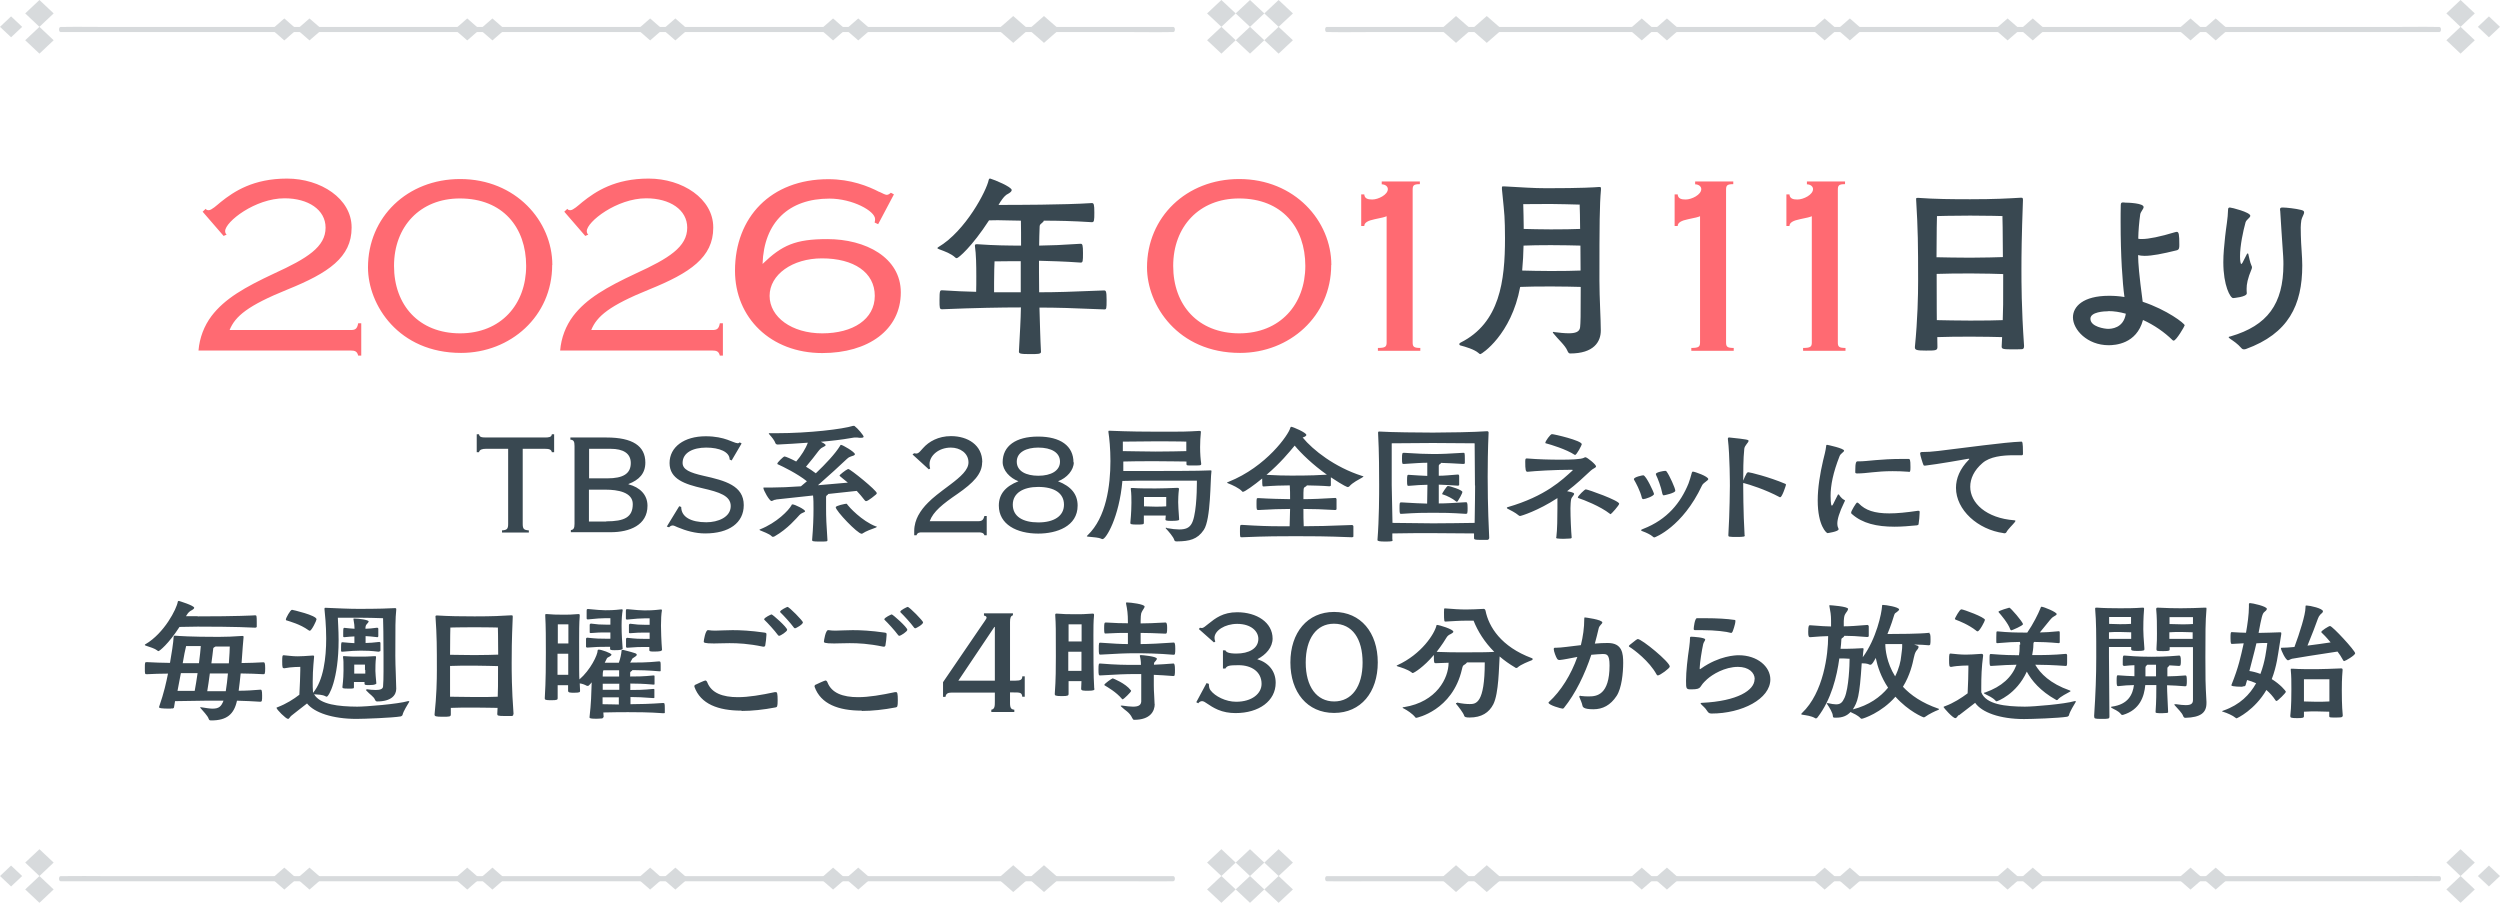
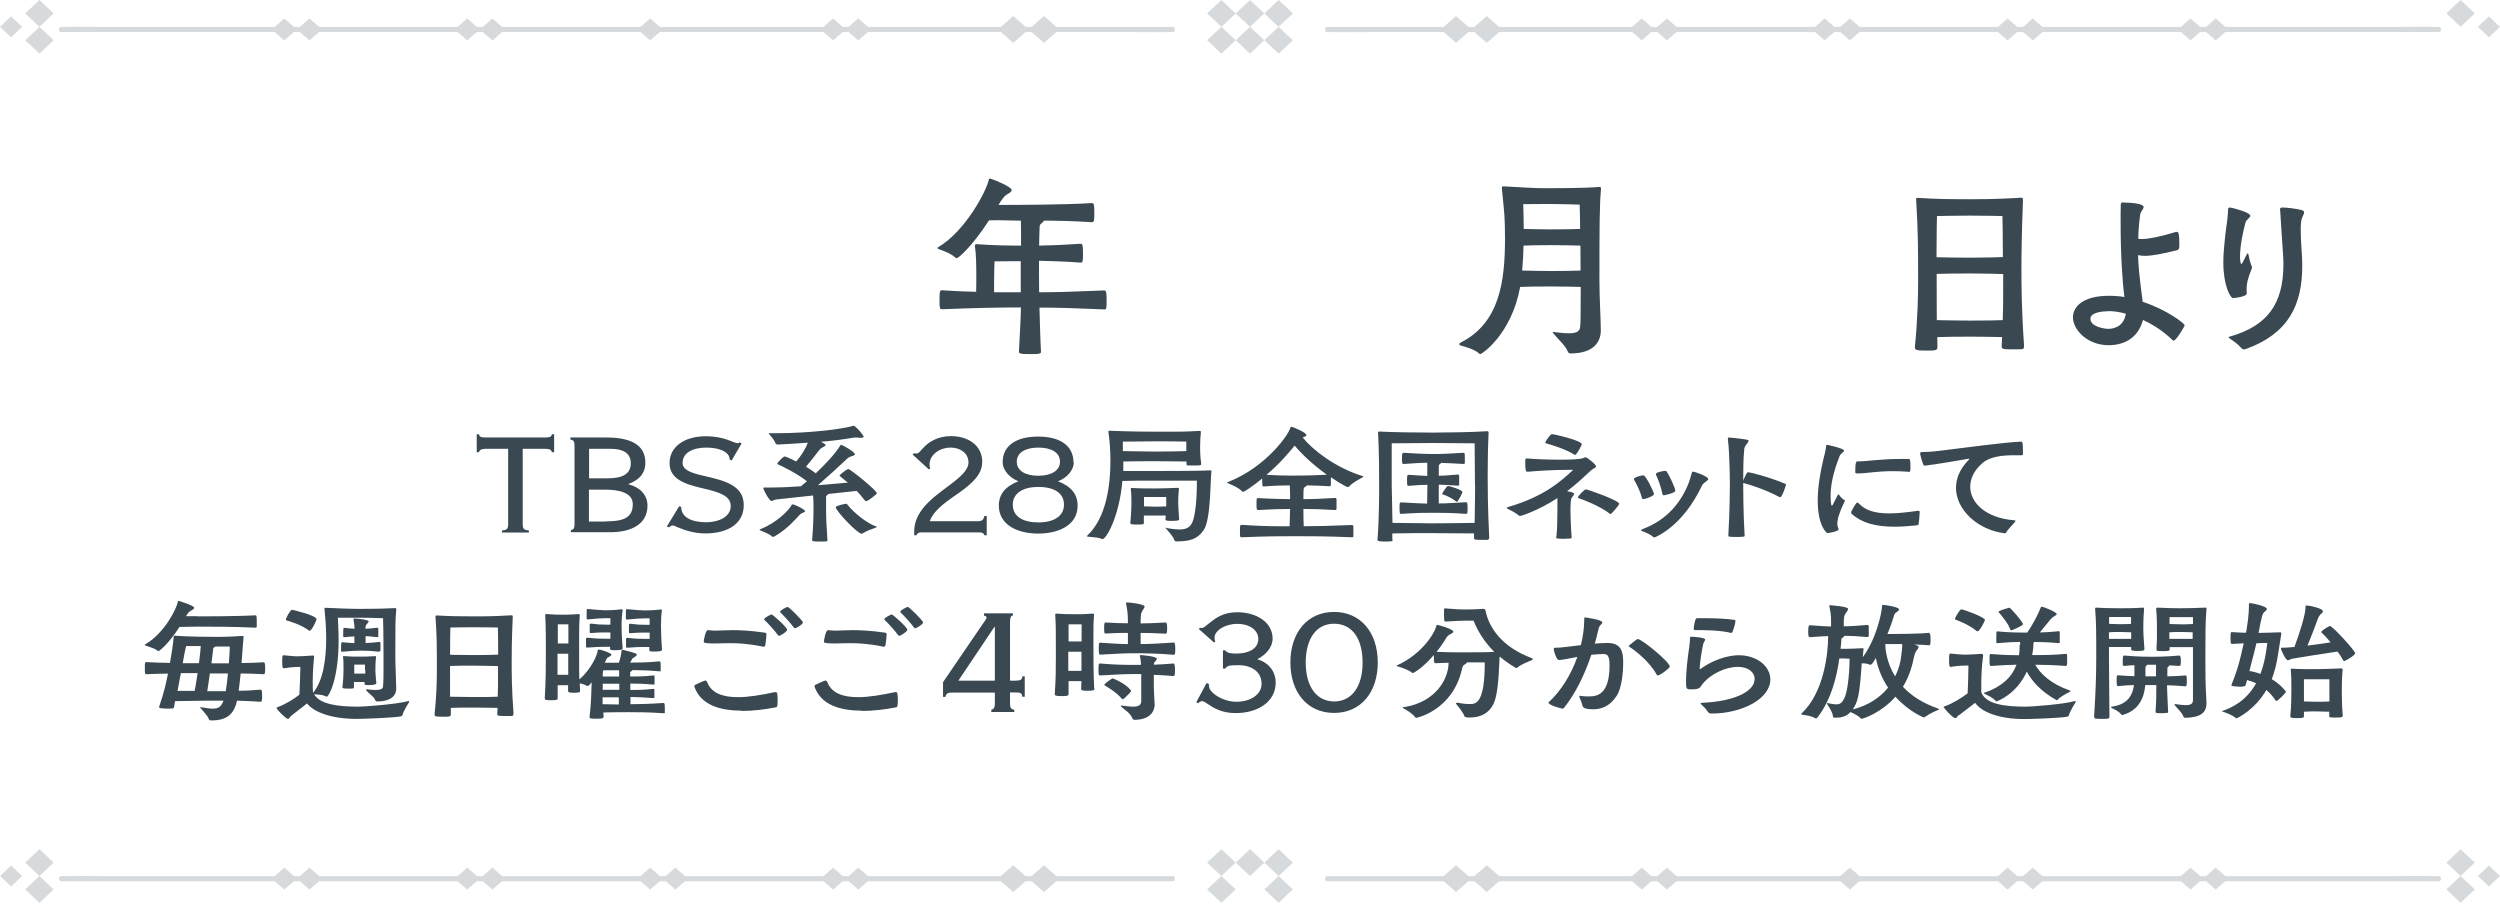
<svg xmlns="http://www.w3.org/2000/svg" width="466" height="169" viewBox="0 0 466 169" fill="none">
  <g opacity="0.2">
    <path d="M235.667 2.501L233 5.002L230.333 2.501L233 0L235.667 2.501Z" fill="#394851" />
    <path d="M235.667 7.499L233 10L230.333 7.499L233 5.002L235.667 7.499Z" fill="#394851" />
    <path d="M241 2.501L238.333 5.002L235.667 2.501L238.333 0L241 2.501Z" fill="#394851" />
    <path d="M241 7.499L238.333 10L235.667 7.499L238.333 5.002L241 7.499Z" fill="#394851" />
    <path d="M230.333 2.501L227.667 5.002L225 2.501L227.667 0L230.333 2.501Z" fill="#394851" />
    <path d="M230.333 7.499L227.667 10L225 7.499L227.667 5.002L230.333 7.499Z" fill="#394851" />
    <path d="M11.308 5.978H210.267C212.957 5.978 215.651 6.028 218.34 5.978C218.459 5.978 218.577 5.978 218.692 5.978C219.103 5.978 219.103 5.022 218.692 5.022H19.733C17.043 5.022 14.349 4.972 11.66 5.022C11.541 5.022 11.422 5.022 11.308 5.022C10.897 5.022 10.897 5.978 11.308 5.978Z" fill="#394851" />
    <path d="M4.696 2.498L7.352 5.004L10 2.498L7.352 0L4.696 2.498Z" fill="#394851" />
    <path d="M4.696 7.502L7.352 10L10 7.502L7.352 5.004L4.696 7.502Z" fill="#394851" />
    <path d="M0 5.004L2.066 6.949L4.132 5.004L2.066 3.051L0 5.004Z" fill="#394851" />
    <path d="M188.867 2.989L191.732 5.489L188.867 7.989L186.002 5.489L188.867 2.989Z" fill="#394851" />
    <path d="M194.597 2.989L197.462 5.489L194.597 7.989L191.732 5.489L194.597 2.989Z" fill="#394851" />
    <path d="M155.286 3.437L157.632 5.489L155.286 7.534L152.94 5.489L155.286 3.437Z" fill="#394851" />
    <path d="M159.978 3.437L162.333 5.489L159.978 7.534L157.632 5.489L159.978 3.437Z" fill="#394851" />
    <path d="M121.187 3.437L123.533 5.489L121.187 7.534L118.84 5.489L121.187 3.437Z" fill="#394851" />
-     <path d="M125.887 3.437L128.234 5.489L125.887 7.534L123.533 5.489L125.887 3.437Z" fill="#394851" />
    <path d="M87.095 3.437L89.441 5.489L87.095 7.534L84.74 5.489L87.095 3.437Z" fill="#394851" />
    <path d="M91.787 3.437L94.133 5.489L91.787 7.534L89.441 5.489L91.787 3.437Z" fill="#394851" />
    <path d="M52.995 3.437L55.342 5.489L52.995 7.534L50.649 5.489L52.995 3.437Z" fill="#394851" />
    <path d="M57.688 3.437L60.042 5.489L57.688 7.534L55.342 5.489L57.688 3.437Z" fill="#394851" />
    <path d="M454.692 5.978H255.733C253.043 5.978 250.349 6.028 247.66 5.978C247.541 5.978 247.423 5.978 247.308 5.978C246.897 5.978 246.897 5.022 247.308 5.022H446.267C448.957 5.022 451.651 4.972 454.34 5.022C454.459 5.022 454.577 5.022 454.692 5.022C455.103 5.022 455.103 5.978 454.692 5.978Z" fill="#394851" />
    <path d="M461.304 2.498L458.648 5.004L456 2.498L458.648 0L461.304 2.498Z" fill="#394851" />
-     <path d="M461.304 7.502L458.648 10L456 7.502L458.648 5.004L461.304 7.502Z" fill="#394851" />
    <path d="M466 5.004L463.934 6.949L461.868 5.004L463.934 3.051L466 5.004Z" fill="#394851" />
    <path d="M277.133 2.989L274.268 5.489L277.133 7.989L279.998 5.489L277.133 2.989Z" fill="#394851" />
    <path d="M271.403 2.989L268.538 5.489L271.403 7.989L274.268 5.489L271.403 2.989Z" fill="#394851" />
    <path d="M310.714 3.437L308.368 5.489L310.714 7.534L313.06 5.489L310.714 3.437Z" fill="#394851" />
    <path d="M306.022 3.437L303.667 5.489L306.022 7.534L308.368 5.489L306.022 3.437Z" fill="#394851" />
    <path d="M344.813 3.437L342.467 5.489L344.813 7.534L347.16 5.489L344.813 3.437Z" fill="#394851" />
    <path d="M340.113 3.437L337.766 5.489L340.113 7.534L342.467 5.489L340.113 3.437Z" fill="#394851" />
    <path d="M378.905 3.437L376.559 5.489L378.905 7.534L381.26 5.489L378.905 3.437Z" fill="#394851" />
    <path d="M374.213 3.437L371.866 5.489L374.213 7.534L376.559 5.489L374.213 3.437Z" fill="#394851" />
    <path d="M413.005 3.437L410.658 5.489L413.005 7.534L415.351 5.489L413.005 3.437Z" fill="#394851" />
    <path d="M408.312 3.437L405.958 5.489L408.312 7.534L410.658 5.489L408.312 3.437Z" fill="#394851" />
  </g>
  <g opacity="0.2">
    <path d="M235.667 160.789L233 163.29L230.333 160.789L233 158.288L235.667 160.789Z" fill="#394851" />
-     <path d="M235.667 165.787L233 168.288L230.333 165.787L233 163.29L235.667 165.787Z" fill="#394851" />
    <path d="M241 160.789L238.333 163.29L235.667 160.789L238.333 158.288L241 160.789Z" fill="#394851" />
    <path d="M241 165.787L238.333 168.288L235.667 165.787L238.333 163.29L241 165.787Z" fill="#394851" />
    <path d="M230.333 160.789L227.667 163.29L225 160.789L227.667 158.288L230.333 160.789Z" fill="#394851" />
    <path d="M230.333 165.787L227.667 168.288L225 165.787L227.667 163.29L230.333 165.787Z" fill="#394851" />
    <path d="M11.308 164.265H210.267C212.957 164.265 215.651 164.316 218.34 164.265C218.459 164.265 218.577 164.265 218.692 164.265C219.103 164.265 219.103 163.31 218.692 163.31H19.733C17.043 163.31 14.349 163.26 11.66 163.31C11.541 163.31 11.422 163.31 11.308 163.31C10.897 163.31 10.897 164.265 11.308 164.265Z" fill="#394851" />
    <path d="M4.696 160.786L7.352 163.292L10 160.786L7.352 158.288L4.696 160.786Z" fill="#394851" />
    <path d="M4.696 165.79L7.352 168.288L10 165.79L7.352 163.292L4.696 165.79Z" fill="#394851" />
    <path d="M0 163.292L2.066 165.236L4.132 163.292L2.066 161.339L0 163.292Z" fill="#394851" />
    <path d="M188.867 161.276L191.732 163.776L188.867 166.276L186.002 163.776L188.867 161.276Z" fill="#394851" />
    <path d="M194.597 161.276L197.462 163.776L194.597 166.276L191.732 163.776L194.597 161.276Z" fill="#394851" />
    <path d="M155.286 161.724L157.632 163.776L155.286 165.821L152.94 163.776L155.286 161.724Z" fill="#394851" />
    <path d="M159.978 161.724L162.333 163.776L159.978 165.821L157.632 163.776L159.978 161.724Z" fill="#394851" />
    <path d="M121.187 161.724L123.533 163.776L121.187 165.821L118.84 163.776L121.187 161.724Z" fill="#394851" />
    <path d="M125.887 161.724L128.234 163.776L125.887 165.821L123.533 163.776L125.887 161.724Z" fill="#394851" />
    <path d="M87.095 161.724L89.441 163.776L87.095 165.821L84.74 163.776L87.095 161.724Z" fill="#394851" />
    <path d="M91.787 161.724L94.133 163.776L91.787 165.821L89.441 163.776L91.787 161.724Z" fill="#394851" />
    <path d="M52.995 161.724L55.342 163.776L52.995 165.821L50.649 163.776L52.995 161.724Z" fill="#394851" />
    <path d="M57.688 161.724L60.042 163.776L57.688 165.821L55.342 163.776L57.688 161.724Z" fill="#394851" />
    <path d="M454.692 164.265H255.733C253.043 164.265 250.349 164.316 247.66 164.265C247.541 164.265 247.423 164.265 247.308 164.265C246.897 164.265 246.897 163.31 247.308 163.31H446.267C448.957 163.31 451.651 163.26 454.34 163.31C454.459 163.31 454.577 163.31 454.692 163.31C455.103 163.31 455.103 164.265 454.692 164.265Z" fill="#394851" />
    <path d="M461.304 160.786L458.648 163.292L456 160.786L458.648 158.288L461.304 160.786Z" fill="#394851" />
    <path d="M461.304 165.79L458.648 168.288L456 165.79L458.648 163.292L461.304 165.79Z" fill="#394851" />
    <path d="M466 163.292L463.934 165.236L461.868 163.292L463.934 161.339L466 163.292Z" fill="#394851" />
    <path d="M277.133 161.276L274.268 163.776L277.133 166.276L279.998 163.776L277.133 161.276Z" fill="#394851" />
    <path d="M271.403 161.276L268.538 163.776L271.403 166.276L274.268 163.776L271.403 161.276Z" fill="#394851" />
    <path d="M310.714 161.724L308.368 163.776L310.714 165.821L313.06 163.776L310.714 161.724Z" fill="#394851" />
    <path d="M306.022 161.724L303.667 163.776L306.022 165.821L308.368 163.776L306.022 161.724Z" fill="#394851" />
    <path d="M344.813 161.724L342.467 163.776L344.813 165.821L347.16 163.776L344.813 161.724Z" fill="#394851" />
-     <path d="M340.113 161.724L337.766 163.776L340.113 165.821L342.467 163.776L340.113 161.724Z" fill="#394851" />
    <path d="M378.905 161.724L376.559 163.776L378.905 165.821L381.26 163.776L378.905 161.724Z" fill="#394851" />
    <path d="M374.213 161.724L371.866 163.776L374.213 165.821L376.559 163.776L374.213 161.724Z" fill="#394851" />
    <path d="M413.005 161.724L410.658 163.776L413.005 165.821L415.351 163.776L413.005 161.724Z" fill="#394851" />
    <path d="M408.312 161.724L405.958 163.776L408.312 165.821L410.658 163.776L408.312 161.724Z" fill="#394851" />
  </g>
-   <path d="M65.54 42.464C65.54 47.964 61.202 50.882 53.639 53.941C46.161 56.971 43.849 58.936 42.794 61.517H65.34C66.196 61.517 66.567 61.349 66.767 60.255H67.338V66.288H66.767C66.567 65.502 66.196 65.334 65.283 65.334H37C37.2 62.948 38.056 60.732 39.426 58.908C41.909 55.653 45.619 53.548 51.127 50.966C57.263 48.16 60.688 46.028 60.688 42.436C60.688 39.096 57.463 36.964 53.039 36.964C47.56 36.964 41.966 41.341 41.966 43.081C41.966 43.306 42.051 43.614 42.251 43.727L41.681 43.979L37.771 39.461L38.341 38.928C38.484 39.153 38.684 39.181 38.912 39.181C39.426 39.181 40.396 38.283 41.138 37.665C43.621 35.673 47.217 33.288 53.496 33.288C59.775 33.288 65.54 37.02 65.54 42.38V42.464ZM102.926 49.395C102.926 58.964 95.135 65.783 85.945 65.783C74.301 65.783 68.593 56.859 68.593 49.844C68.593 40.471 75.928 33.372 85.774 33.372C96.134 33.372 102.955 41.201 102.955 49.395H102.926ZM85.746 62.135C93.394 62.135 98.075 56.719 98.075 49.563C98.075 42.408 93.737 36.992 85.717 36.992C78.297 36.992 73.445 42.239 73.445 49.563C73.445 56.887 78.097 62.135 85.774 62.135H85.746ZM132.95 42.464C132.95 47.964 128.612 50.882 121.049 53.941C113.572 56.971 111.26 58.936 110.204 61.517H132.75C133.606 61.517 133.977 61.349 134.177 60.255H134.748V66.288H134.177C133.977 65.502 133.606 65.334 132.693 65.334H104.41C104.61 62.948 105.466 60.732 106.836 58.908C109.319 55.653 113.029 53.548 118.538 50.966C124.674 48.16 128.098 46.028 128.098 42.436C128.098 39.096 124.873 36.964 120.45 36.964C114.97 36.964 109.376 41.341 109.376 43.081C109.376 43.306 109.462 43.614 109.662 43.727L109.091 43.979L105.181 39.461L105.752 38.928C105.894 39.153 106.094 39.181 106.323 39.181C106.836 39.181 107.807 38.283 108.549 37.665C111.032 35.673 114.628 33.288 120.906 33.288C127.185 33.288 132.95 37.02 132.95 42.38V42.464ZM163.915 35.757C164.572 36.094 165.057 36.318 165.285 36.318C165.571 36.318 165.799 36.15 166.056 35.925L166.627 36.234L163.687 41.79L163.031 41.482C163.088 41.257 163.116 41.061 163.116 40.836C163.116 39.321 158.892 37.02 154.612 37.02C147.049 37.02 142.397 41.397 142.14 49.198C145.764 45.691 148.276 44.568 154.212 44.568C161.347 44.568 167.911 47.992 167.911 54.502C167.911 61.489 161.832 65.811 153.27 65.811C143.652 65.811 137.003 59.216 137.003 50.461C137.003 40.528 143.652 33.4 154.412 33.4C158.55 33.4 161.832 34.691 163.915 35.785V35.757ZM153.27 62.135C158.978 62.135 163.059 59.525 163.059 55.147C163.059 50.77 159.149 48.16 153.213 48.16C147.705 48.16 143.453 51.191 143.453 55.147C143.453 59.104 147.591 62.135 153.242 62.135H153.27ZM248.136 49.395C248.136 58.964 240.344 65.783 231.155 65.783C219.51 65.783 213.803 56.859 213.803 49.844C213.803 40.471 221.137 33.372 230.983 33.372C241.343 33.372 248.164 41.201 248.164 49.395H248.136ZM230.983 62.135C238.632 62.135 243.312 56.719 243.312 49.563C243.312 42.408 238.974 36.992 230.955 36.992C223.535 36.992 218.683 42.239 218.683 49.563C218.683 56.887 223.335 62.135 231.012 62.135H230.983ZM264.66 33.793V34.326C263.461 34.326 263.319 34.578 263.319 35.42V63.846C263.319 64.632 263.547 64.857 264.746 64.857V65.39H256.84V64.857C258.21 64.857 258.467 64.632 258.467 63.846V40.303C258.182 40.443 257.525 40.612 256.241 40.864C255.014 41.117 254.3 41.482 254.3 42.127H253.729V36.234H254.3C254.357 37.048 255.014 37.188 255.784 37.188C256.926 37.188 258.695 36.29 258.695 35.252C258.695 34.775 258.267 34.382 257.554 34.354V33.821H264.689L264.66 33.793ZM323.081 33.793V34.326C321.882 34.326 321.739 34.578 321.739 35.42V63.846C321.739 64.632 321.967 64.857 323.166 64.857V65.39H315.261V64.857C316.631 64.857 316.887 64.632 316.887 63.846V40.303C316.602 40.443 315.946 40.612 314.661 40.864C313.434 41.117 312.721 41.482 312.721 42.127H312.15V36.234H312.721C312.778 37.048 313.434 37.188 314.205 37.188C315.346 37.188 317.116 36.29 317.116 35.252C317.116 34.775 316.688 34.382 315.974 34.354V33.821H323.109L323.081 33.793ZM343.914 33.793V34.326C342.716 34.326 342.573 34.578 342.573 35.42V63.846C342.573 64.632 342.801 64.857 344 64.857V65.39H336.095V64.857C337.464 64.857 337.721 64.632 337.721 63.846V40.303C337.436 40.443 336.779 40.612 335.495 40.864C334.268 41.117 333.555 41.482 333.555 42.127H332.984V36.234H333.555C333.612 37.048 334.268 37.188 335.039 37.188C336.18 37.188 337.95 36.29 337.95 35.252C337.95 34.775 337.522 34.382 336.808 34.354V33.821H343.943L343.914 33.793Z" fill="#FF6A72" />
  <path d="M193.669 50.772C193.669 51.942 193.697 53.197 193.697 54.48C196.983 54.48 199.412 54.395 205.784 54.138C206.127 54.138 206.27 54.224 206.27 55.906C206.27 57.589 206.241 57.675 205.841 57.675C199.841 57.418 196.926 57.333 193.754 57.333C193.84 60.099 193.897 62.98 194.04 65.604C194.04 66.004 193.383 66.004 191.983 66.004C190.097 66.004 189.926 65.889 189.926 65.519C190.097 62.181 190.268 59.614 190.297 57.304C186.582 57.304 181.782 57.39 175.61 57.646C175.125 57.646 175.125 57.39 175.125 55.964C175.125 54.166 175.21 54.109 175.61 54.109C177.982 54.252 180.068 54.366 181.954 54.395C181.982 53.625 181.982 52.598 181.982 51.457C181.982 49.546 181.954 47.378 181.725 45.866V45.781C181.725 45.553 181.868 45.524 182.068 45.524H182.211C185.297 45.752 188.125 45.781 190.326 45.781C190.326 44.155 190.326 42.444 190.297 41.132C188.497 41.132 187.411 41.046 185.982 41.046C185.497 41.046 184.982 41.046 184.354 41.075C181.154 46.009 178.639 48.12 178.353 48.12C178.239 48.12 178.125 48.091 178.068 48.006C177.268 47.264 176.21 46.893 175.067 46.465C174.896 46.38 174.725 46.323 174.725 46.237C174.725 46.209 174.81 46.123 174.896 46.066C180.011 43.043 183.925 35.484 184.297 33.516C184.325 33.373 184.411 33.288 184.525 33.288C184.554 33.288 184.64 33.288 184.668 33.316C185.297 33.487 188.583 34.828 188.583 35.427C188.583 35.655 188.325 35.912 187.783 36.197C187.754 36.197 187.125 36.454 186.125 38.194H187.668C188.44 38.194 198.526 38.194 203.527 37.851C203.898 37.851 203.984 38.137 203.984 39.62C203.984 41.103 203.955 41.417 203.527 41.417C199.926 41.189 197.212 41.132 194.554 41.132C194.554 41.274 194.412 41.417 194.126 41.645C193.84 41.873 193.783 41.987 193.783 42.386C193.754 43.356 193.697 44.554 193.697 45.781C195.84 45.752 198.04 45.667 201.441 45.438C201.784 45.438 201.869 45.724 201.869 47.178C201.869 48.719 201.841 48.947 201.441 48.947C198.24 48.719 195.783 48.662 193.669 48.605V50.715V50.772ZM190.297 48.69C188.783 48.69 186.897 48.69 185.382 48.719C185.354 49.232 185.297 51.001 185.297 52.683V54.48H190.268V48.662L190.297 48.69ZM289.675 61.896C290.59 62.01 291.59 62.124 292.418 62.124C293.59 62.124 294.447 61.896 294.533 60.983C294.619 60.014 294.647 59.358 294.647 53.482C293.418 53.453 291.333 53.396 289.104 53.396C286.732 53.396 284.532 53.425 283.361 53.482C281.703 62.438 276.16 66.004 275.96 66.004C275.817 66.004 275.703 65.918 275.56 65.775C274.789 65.119 273.16 64.635 272.274 64.406C272.103 64.378 272.017 64.264 272.017 64.15C272.017 64.035 272.103 63.921 272.246 63.864C279.589 60.185 280.532 52.341 280.532 44.412C280.532 43.642 280.503 42.814 280.503 42.044C280.475 39.648 280.132 37.367 279.96 35.256V35.028C279.96 34.771 279.989 34.742 280.189 34.742H280.418C283.675 34.913 285.789 35.085 288.275 35.085C294.904 35.085 297.362 34.913 298.019 34.856H298.162C298.39 34.856 298.419 34.942 298.419 35.142V35.37C298.162 38.279 298.133 41.531 298.133 52.341C298.133 55.507 298.39 59.529 298.39 61.611C298.39 63.693 297.104 65.889 292.676 65.889C292.447 65.889 292.304 65.718 292.161 65.376C291.761 64.378 290.361 63.18 289.59 62.181C289.504 62.067 289.447 62.01 289.447 61.953C289.447 61.868 289.533 61.868 289.618 61.868H289.761L289.675 61.896ZM289.075 45.695C287.132 45.695 285.246 45.724 283.989 45.781C283.961 47.321 283.875 48.861 283.732 50.43C284.989 50.459 286.932 50.516 289.047 50.516C291.247 50.516 293.39 50.487 294.619 50.43C294.619 48.747 294.59 47.178 294.59 45.781C293.361 45.752 291.304 45.695 289.104 45.695H289.075ZM294.39 38.137C292.761 38.108 290.875 38.023 289.018 38.023C287.161 38.023 285.475 38.051 283.932 38.051C283.961 39.42 284.018 40.818 284.018 42.244V42.672C285.304 42.7 287.104 42.757 289.075 42.757C291.247 42.757 293.276 42.729 294.533 42.672C294.504 40.647 294.504 39.106 294.447 38.108H294.419L294.39 38.137ZM377.281 64.577C377.281 65.005 377.053 65.091 376.853 65.091C376.339 65.119 375.567 65.119 374.853 65.119C373.281 65.119 373.11 65.005 373.11 64.577L373.195 62.837C372.053 62.809 369.767 62.752 367.281 62.752C364.995 62.752 362.566 62.781 361.109 62.837C361.109 63.437 361.109 64.064 361.137 64.692C361.137 65.348 360.737 65.348 358.994 65.348C357.251 65.348 356.937 65.234 356.937 64.749V64.663C357.452 59.472 357.537 55.051 357.537 52.341C357.537 45.724 357.509 42.757 357.166 37.195V37.11C357.166 36.939 357.166 36.882 357.537 36.882C360.737 37.11 363.766 37.138 367.252 37.138C371.938 37.138 374.196 36.996 376.681 36.853H376.796C377.024 36.853 377.081 36.967 377.081 37.281C376.824 44.24 376.796 47.578 376.796 50.202C376.796 52.598 376.796 57.418 377.281 64.406V64.52V64.577ZM373.31 40.276C373.31 40.276 370.538 40.19 367.252 40.19C363.966 40.19 361.052 40.276 361.052 40.276C361.052 40.276 360.966 43.356 360.966 47.949C362.366 47.977 364.881 48.034 367.224 48.034C369.852 48.034 372.281 47.949 373.338 47.92C373.338 43.356 373.253 40.304 373.253 40.304L373.31 40.276ZM367.309 50.972C364.938 50.972 362.395 51.001 360.995 51.057C360.995 57.903 361.023 59.244 361.023 59.672C362.423 59.7 364.938 59.757 367.252 59.757C369.795 59.757 372.195 59.728 373.31 59.672C373.395 57.39 373.395 57.019 373.395 51.086C372.338 51.057 369.938 50.972 367.309 50.972ZM395.997 37.766C396.797 37.766 399.569 37.88 399.569 38.593C399.569 38.964 399.026 39.449 398.94 39.934C398.74 41.388 398.597 42.928 398.569 44.497C398.74 44.554 398.969 44.554 399.283 44.554C400.483 44.554 402.655 44.126 405.455 43.271C405.569 43.242 405.655 43.214 405.741 43.214C406.141 43.214 406.226 43.67 406.226 45.667C406.226 46.209 406.198 46.551 405.712 46.665C403.055 47.321 401.14 47.692 399.74 47.692C399.254 47.692 398.883 47.635 398.54 47.549C398.569 49.203 398.712 51.086 399.397 56.249C403.94 57.76 407.226 60.299 407.226 60.641C407.226 60.784 405.655 63.494 405.169 63.494C405.112 63.494 404.998 63.465 404.94 63.38C403.455 61.925 401.54 60.584 399.454 59.643C398.254 64.15 394.197 64.349 393.054 64.349C389.054 64.349 386.396 61.44 386.396 59.158C386.396 57.133 388.311 55.136 393.111 55.136C394.054 55.136 394.997 55.193 395.997 55.364C395.626 52.712 395.283 47.663 395.283 41.417C395.283 40.361 395.283 39.278 395.311 38.251C395.311 37.88 395.426 37.737 395.654 37.737H395.997V37.766ZM392.968 58.017C392.254 58.017 389.654 58.131 389.654 59.415C389.654 60.926 392.34 61.297 392.94 61.297C393.454 61.297 395.826 61.24 396.254 58.474C395.14 58.16 394.054 57.989 392.968 57.989V58.017ZM418.799 54.68C418.799 55.364 416.284 55.564 416.256 55.564C415.741 55.564 414.427 53.282 414.427 48.861C414.427 47.321 414.598 45.695 414.77 44.041C414.941 42.386 415.284 40.704 415.313 39.049C415.313 38.764 415.455 38.678 415.655 38.678C415.941 38.678 419.456 39.563 419.456 40.219C419.456 40.59 418.741 40.903 418.57 41.445C418.113 43.1 417.541 45.781 417.541 47.806C417.541 48.662 417.656 49.203 417.77 49.203C417.884 49.203 417.941 49.175 418.827 47.349C418.856 47.292 418.941 47.235 418.97 47.235C419.027 47.235 419.084 47.292 419.084 47.349C419.199 47.806 419.399 48.918 419.656 49.46C419.713 49.603 419.77 49.688 419.77 49.803C419.77 49.917 419.742 50.002 419.713 50.116C418.941 51.942 418.77 52.997 418.77 53.796C418.77 54.109 418.77 54.338 418.799 54.623V54.68ZM424.999 39.192V39.049C424.999 38.821 425.056 38.678 425.456 38.678C426.171 38.678 427.942 38.878 428.942 39.135C429.371 39.249 429.485 39.363 429.485 39.591C429.485 39.962 429.085 40.475 428.971 41.046C428.914 41.502 428.856 41.93 428.856 42.386C428.856 44.412 428.999 46.579 429.028 46.836C429.085 47.72 429.142 48.633 429.142 49.489C429.142 56.876 426.571 62.181 418.627 65.062C418.513 65.091 418.399 65.119 418.284 65.119C418.113 65.119 417.941 65.062 417.798 64.891C417.084 64.064 416.284 63.551 415.741 63.18C415.541 63.009 415.427 62.952 415.427 62.866C415.427 62.752 415.598 62.752 415.798 62.695C422.627 60.698 425.628 56.677 425.628 49.261C425.628 48.433 425.628 48.148 425.256 42.9L425.028 39.249L424.999 39.192ZM88.861 80.95H89.29C89.376 81.434 89.662 81.549 90.576 81.549H101.548C102.32 81.549 102.805 81.492 102.862 80.95H103.291V84.287H102.862C102.777 83.773 102.32 83.659 101.605 83.659H97.433V97.664C97.433 98.605 97.662 98.805 98.576 98.862V99.261H93.576V98.862C94.49 98.805 94.719 98.605 94.719 97.664V83.659H90.547C89.89 83.659 89.376 83.802 89.29 84.287H88.861V80.95ZM113.063 81.549C117.892 81.549 120.292 83.117 120.292 86.226C120.292 88.251 119.149 89.45 117.149 90.22V90.277C119.264 90.819 120.692 92.216 120.692 94.27C120.692 97.892 117.349 99.204 113.835 99.204H106.406V98.805C106.92 98.748 107.091 98.434 107.091 97.636V83.146C107.091 82.262 106.92 82.005 106.32 81.948V81.549H113.063ZM113.206 89.164C116.178 89.164 117.578 88.28 117.578 86.312C117.578 84.487 116.149 83.659 113.835 83.659H109.806V89.164H113.206ZM113.006 97.179C116.406 97.179 117.949 96.409 117.949 93.956C117.949 91.731 115.092 91.275 112.92 91.275H109.777V97.208H113.006V97.179ZM137.465 82.632C137.693 82.632 137.808 82.518 137.893 82.461L138.236 82.661L136.379 85.827L136.008 85.656C136.008 84.23 134.093 83.431 131.636 83.431C129.179 83.431 127.236 84.372 127.236 86.284C127.236 87.538 128.607 88.109 131.093 88.679C135.208 89.592 138.636 90.533 138.636 94.156C138.636 97.465 135.893 99.433 131.436 99.433C129.636 99.433 127.893 98.948 126.264 98.263C125.835 98.092 125.664 97.949 125.378 97.949C125.15 97.949 124.864 98.092 124.721 98.292L124.292 98.149L126.607 94.356L126.978 94.498C126.978 96.352 128.778 97.35 131.664 97.35C133.836 97.35 136.208 96.409 136.208 94.327C136.208 92.416 134.093 91.731 130.979 91.018C127.636 90.248 124.807 89.307 124.807 86.312C124.807 83.317 127.521 81.32 131.55 81.32C135.179 81.32 136.693 82.604 137.465 82.604V82.632ZM147.723 94.013C148.123 94.013 150.066 94.954 150.066 95.297C150.066 95.411 149.866 95.496 149.58 95.611C149.37 95.686 149.18 95.82 149.008 96.01C148.523 96.523 146.808 98.605 144.38 99.975C144.294 100.032 144.18 100.06 144.065 100.06C143.98 100.06 143.922 100.06 143.865 99.975C143.379 99.461 142.151 99.09 141.694 98.862C141.637 98.862 141.579 98.776 141.579 98.748C141.579 98.748 141.579 98.662 141.694 98.662C144.78 97.436 147.008 95.154 147.551 94.156C147.551 94.07 147.637 94.013 147.723 94.013ZM144.665 93.129C144.265 93.129 144.037 93.386 143.808 93.386C143.408 93.386 142.294 91.361 142.294 90.961C142.294 90.876 142.351 90.876 142.437 90.876C142.494 90.876 142.579 90.876 142.637 90.876C142.951 90.876 143.351 90.876 143.837 90.876C145.265 90.876 147.237 90.79 149.294 90.647L150.409 89.706C148.58 88.251 145.923 86.968 145.037 86.569C144.951 86.569 144.894 86.483 144.894 86.397C144.894 86.226 146.008 85.085 146.237 85.085C146.437 85.085 147.494 85.542 148.408 86.027C149.351 84.943 150.18 83.631 150.58 82.518C148.694 82.661 146.751 82.775 144.98 82.861C144.78 82.861 144.608 82.775 144.551 82.632C144.351 82.062 143.894 81.52 143.408 80.978C143.351 80.893 143.294 80.836 143.294 80.807C143.294 80.75 143.351 80.75 143.465 80.75H144.751C150.866 80.75 157.095 79.98 159.009 79.381C159.066 79.381 159.095 79.381 159.152 79.381C159.238 79.381 159.295 79.381 159.352 79.466C159.838 79.809 160.981 81.149 160.981 81.406C160.981 81.52 160.809 81.606 160.524 81.606C160.438 81.606 160.324 81.606 160.181 81.606C159.895 81.549 159.695 81.549 159.552 81.549C159.323 81.549 159.095 81.549 158.552 81.663C156.952 81.948 155.037 82.176 153.009 82.347C153.209 82.433 153.895 82.775 153.895 82.975C153.895 83.146 153.523 83.26 153.152 83.488C152.894 83.659 152.694 83.916 152.552 84.087C152.094 84.743 151.037 86.027 150.237 86.996C150.894 87.396 151.523 87.795 152.066 88.223C153.866 86.512 155.695 84.572 156.58 83.117C156.638 83.032 156.666 82.918 156.752 82.918C157.066 82.918 159.352 84.258 159.352 84.658C159.352 84.886 158.981 84.971 158.609 85.085C158.323 85.171 158.095 85.314 157.895 85.513C156.78 86.569 154.466 88.708 152.466 90.448C154.609 90.277 156.609 90.077 158.038 89.963C157.323 89.364 156.752 88.936 156.58 88.765C156.523 88.708 156.495 88.679 156.495 88.622C156.495 88.508 157.666 87.596 157.923 87.51C158.009 87.453 158.066 87.424 158.123 87.424C158.495 87.424 163.438 91.418 163.438 91.931C163.438 92.017 163.352 92.102 163.267 92.188C163.267 92.188 161.838 93.414 161.438 93.414C161.324 93.414 161.266 93.329 161.152 93.215C160.695 92.616 160.181 92.017 159.695 91.503C159.552 91.503 157.18 91.76 154.38 92.074C154.38 92.159 154.266 92.216 154.18 92.302C154.037 92.387 153.98 92.473 153.98 92.701C153.98 93.443 153.98 94.099 153.98 94.755C153.98 96.295 154.037 97.921 154.237 100.688C154.237 100.944 154.095 100.944 152.78 100.944C151.466 100.944 151.38 100.887 151.38 100.631C151.58 98.292 151.637 96.409 151.637 94.897C151.637 93.899 151.637 93.072 151.551 92.359L144.694 93.1L144.665 93.129ZM163.295 98.092C163.295 98.092 163.438 98.178 163.438 98.206C163.438 98.206 163.381 98.292 163.238 98.349C162.524 98.605 161.409 99.005 160.781 99.433C160.724 99.49 160.666 99.49 160.609 99.49C159.838 99.49 155.78 95.211 155.78 94.555C155.78 94.241 157.609 93.899 157.723 93.899C157.838 93.899 157.895 93.899 157.952 94.07C158.238 94.47 160.638 97.122 163.267 98.121L163.295 98.092ZM183.068 86.198C183.068 88.337 181.411 90.02 178.496 92.045C175.696 93.956 173.953 95.354 173.296 97.151H182.382C183.154 97.151 183.325 96.78 183.497 96.181H183.925V99.775H183.497C183.354 99.261 182.811 99.233 182.382 99.233H171.867C171.467 99.233 171.01 99.233 170.839 99.775H170.41V98.976C170.41 97.835 170.753 96.865 171.153 96.095C171.667 95.154 172.239 94.441 172.982 93.699C173.896 92.758 174.953 91.96 177.125 90.334C179.096 88.85 180.525 87.567 180.525 86.198C180.525 84.458 178.953 83.431 177.239 83.431C174.953 83.431 173.267 84.943 173.267 86.512C173.267 86.74 173.296 87.082 173.382 87.339L173.124 87.481L170.096 84.715L170.381 84.487C170.381 84.487 170.667 84.543 170.781 84.543C170.924 84.543 171.039 84.515 171.153 84.43C171.296 84.372 171.553 84.116 172.067 83.517C173.124 82.319 174.896 81.292 177.268 81.292C180.411 81.292 183.097 82.975 183.097 86.141L183.068 86.198ZM200.155 86.169C200.155 87.624 198.869 89.107 197.212 89.706C199.698 90.676 200.869 92.159 200.869 94.241C200.869 98.121 196.955 99.461 193.526 99.461C189.526 99.461 186.182 97.75 186.182 94.241C186.182 92.159 187.354 90.676 189.84 89.706C188.24 89.107 186.897 87.681 186.897 86.141C186.897 83.146 189.326 81.377 193.497 81.377C197.669 81.377 200.098 83.117 200.098 86.198L200.155 86.169ZM193.554 97.379C196.44 97.379 198.326 96.21 198.326 94.07C198.326 91.931 196.526 90.762 193.526 90.762C190.783 90.762 188.783 91.874 188.783 94.07C188.783 96.266 190.64 97.379 193.554 97.379ZM193.554 88.679C195.926 88.679 197.583 87.738 197.583 86.055C197.583 84.372 196.012 83.431 193.526 83.431C191.354 83.431 189.526 84.258 189.526 86.055C189.526 87.852 191.297 88.679 193.554 88.679ZM217.47 98.434C218.442 98.605 219.213 98.691 219.785 98.691C221.013 98.691 221.613 98.377 222.014 97.778C222.956 96.495 223.099 91.874 223.099 90.02V89.592H214.413C213.041 89.592 210.756 89.592 209.213 89.649C208.613 96.466 206.155 100.488 205.527 100.488C205.441 100.488 205.327 100.488 205.241 100.402C204.784 100.203 203.984 100.146 202.812 100.032C202.641 100.032 202.584 99.975 202.584 99.946C202.584 99.917 202.641 99.86 202.755 99.746C206.184 96.466 206.984 90.562 206.984 85.941C206.984 83.631 206.784 81.663 206.612 80.55C206.612 80.465 206.612 80.436 206.612 80.379C206.612 80.294 206.67 80.294 206.784 80.294H206.984C207.555 80.294 209.927 80.465 215.585 80.465C216.67 80.465 217.556 80.465 218.528 80.465C219.813 80.465 221.242 80.465 223.528 80.322C223.728 80.322 223.842 80.322 223.842 80.522V80.579C223.757 81.377 223.699 82.376 223.699 83.346C223.699 84.515 223.785 85.656 223.899 86.369C223.899 86.426 223.899 86.455 223.899 86.512C223.899 86.768 223.671 86.768 222.185 86.768C221.299 86.768 221.156 86.768 221.156 86.512V86.455C221.156 86.312 221.156 86.198 221.156 86.027C219.985 86.027 217.785 85.97 215.585 85.97C213.241 85.97 210.641 85.97 209.384 86.027V86.312C209.384 86.797 209.384 87.31 209.384 87.795C210.984 87.795 213.27 87.795 214.213 87.795C215.87 87.795 223.899 87.795 225.557 87.681H225.671C225.671 87.681 225.814 87.681 225.814 87.767V87.852C225.585 89.335 225.728 96.808 224.385 98.776C223.185 100.573 221.671 100.887 219.442 100.916C219.185 100.916 218.956 100.916 218.899 100.688C218.756 100.089 217.756 98.976 217.356 98.548C217.299 98.491 217.27 98.463 217.27 98.434C217.27 98.377 217.328 98.377 217.413 98.377H217.556L217.47 98.434ZM221.156 82.319C221.156 82.319 219.385 82.262 216.842 82.262H215.499L209.298 82.319C209.298 82.319 209.298 83.003 209.298 84.087C210.556 84.087 213.127 84.173 215.413 84.173C217.699 84.173 219.928 84.116 221.128 84.087V82.319H221.156ZM219.756 91.189C219.642 92.074 219.613 93.072 219.613 93.585C219.613 94.042 219.671 95.211 219.785 96.694C219.785 96.78 219.785 96.808 219.785 96.865C219.785 96.922 219.785 97.094 218.356 97.094C217.27 97.094 217.242 96.98 217.242 96.837C217.242 96.58 217.299 96.352 217.299 96.095C216.813 96.095 215.927 96.095 215.356 96.095C214.784 96.095 213.727 96.095 213.213 96.095C213.213 96.523 213.213 97.008 213.213 97.465C213.213 97.721 213.156 97.778 211.927 97.778C210.813 97.778 210.698 97.693 210.698 97.493V97.407C210.87 95.696 210.898 94.241 210.898 93.728C210.898 93.015 210.898 92.017 210.784 91.189C210.784 91.104 210.784 91.104 210.784 91.047C210.784 90.961 210.841 90.961 211.013 90.961H211.184C212.299 91.047 213.956 91.047 215.413 91.047C216.87 91.047 217.699 90.99 219.442 90.933C219.671 90.933 219.756 90.99 219.756 91.132V91.218V91.189ZM213.213 94.384C213.756 94.384 214.813 94.441 215.356 94.441C215.899 94.441 216.87 94.441 217.385 94.384C217.385 94.013 217.385 93.757 217.385 93.614C217.385 93.186 217.385 92.644 217.385 92.644C217.385 92.644 216.299 92.644 215.356 92.644C214.413 92.644 213.241 92.644 213.241 92.644C213.241 92.644 213.241 93.129 213.241 93.671V94.384H213.213ZM242.929 98.092C245.387 98.092 247.53 98.035 251.987 97.864C252.13 97.864 252.244 97.949 252.273 98.092C252.273 98.292 252.273 98.776 252.273 99.204C252.273 99.547 252.273 99.86 252.273 100.003C252.273 100.089 252.101 100.146 252.016 100.146C246.958 99.946 244.444 99.946 241.501 99.946C238.786 99.946 236.272 99.946 231.471 100.146C231.157 100.146 231.128 100.146 231.128 99.062C231.128 97.921 231.128 97.835 231.471 97.835C234.557 98.035 236.615 98.092 238.358 98.092C239.072 98.092 239.729 98.092 240.386 98.092C240.386 97.094 240.472 96.01 240.472 94.869C238.9 94.869 236.843 94.926 234.557 95.069C234.243 95.069 234.214 94.983 234.214 93.985C234.214 92.844 234.214 92.844 234.557 92.844C236.9 92.986 238.9 93.015 240.472 93.043C240.472 91.988 240.472 91.361 240.415 90.476C239.158 90.476 237.272 90.533 235.557 90.676C235.3 90.676 235.272 90.676 235.272 89.193C233.786 90.419 232.014 91.674 231.7 91.674C231.614 91.674 231.557 91.674 231.528 91.589C231.014 90.99 229.614 90.362 229.014 90.134C228.814 90.049 228.728 90.02 228.728 89.963C228.728 89.906 228.871 89.877 228.985 89.82C236.072 86.996 240.215 80.978 240.501 79.78C240.558 79.666 240.586 79.552 240.672 79.552C240.986 79.552 243.501 80.636 243.501 81.064C243.501 81.292 243.129 81.463 242.815 81.549C244.729 83.888 248.787 87.082 253.873 88.708C254.044 88.765 254.159 88.765 254.159 88.822C254.159 88.822 254.073 88.908 253.901 89.022C253.359 89.335 252.101 89.963 251.53 90.647C251.444 90.733 251.33 90.79 251.216 90.79C251.158 90.79 250.644 90.676 248.072 88.965C248.072 89.193 248.072 89.507 248.072 89.763C248.072 90.049 248.072 90.305 248.072 90.476C248.072 90.59 247.872 90.647 247.815 90.647C246.444 90.533 244.844 90.505 243.586 90.476C243.586 90.562 243.444 90.676 243.272 90.762C242.958 90.933 242.958 90.99 242.958 93.043C244.615 93.043 246.444 92.958 248.901 92.815C249.044 92.815 249.101 92.901 249.13 93.043C249.13 93.243 249.13 93.671 249.13 94.127C249.13 94.441 249.13 94.726 249.13 94.897C249.13 94.983 248.987 95.069 248.901 95.069C246.587 94.926 244.587 94.869 242.958 94.869C242.958 96.038 242.958 97.037 243.015 98.092H242.929ZM236.072 88.508C237.843 88.622 239.615 88.651 240.729 88.651C244.301 88.651 246.015 88.565 247.33 88.48C244.701 86.626 242.529 84.515 241.329 83.06C240.329 84.258 238.672 86.312 236.072 88.508ZM259.588 100.631C259.588 100.887 259.502 100.944 258.159 100.944C257.159 100.944 256.759 100.859 256.759 100.659C257.073 96.666 257.073 92.131 257.073 90.334C257.073 88.394 257.073 84.401 256.873 80.664C256.873 80.579 256.873 80.436 257.073 80.436C259.159 80.579 264.845 80.636 267.102 80.636C269.588 80.636 274.96 80.55 277.16 80.379H277.217C277.417 80.379 277.475 80.522 277.475 80.636C277.332 83.773 277.303 86.854 277.303 88.85C277.303 90.248 277.303 94.384 277.589 100.26C277.589 100.459 277.417 100.631 277.275 100.631C276.903 100.631 276.389 100.631 275.932 100.631C274.931 100.631 274.76 100.573 274.76 100.288C274.76 100.032 274.76 99.718 274.76 99.433C273.246 99.433 268.931 99.376 267.074 99.376C265.302 99.376 261.331 99.376 259.53 99.433V100.573L259.588 100.631ZM274.931 90.476C274.931 88.965 274.874 82.632 274.874 82.632C274.874 82.632 269.217 82.576 267.074 82.576C264.931 82.576 259.416 82.632 259.416 82.632C259.416 82.632 259.416 88.908 259.416 90.419C259.416 91.189 259.502 94.241 259.559 97.465C261.359 97.465 265.359 97.55 267.102 97.55C268.988 97.55 273.36 97.493 274.874 97.465C274.931 94.441 274.96 91.189 274.96 90.505L274.931 90.476ZM268.617 86.255C268.617 86.255 268.56 86.426 268.417 86.512C268.245 86.597 268.188 86.654 268.188 86.911C268.188 87.424 268.188 88.023 268.188 88.679C269.303 88.679 270.16 88.565 271.76 88.451C271.903 88.451 271.96 88.537 271.988 88.679C271.988 88.85 271.988 89.278 271.988 89.678C271.988 89.963 271.988 90.248 271.988 90.391C271.988 90.476 271.846 90.533 271.76 90.533C270.274 90.448 269.303 90.362 268.188 90.334C268.188 91.617 268.188 92.929 268.188 93.842C269.588 93.842 270.703 93.757 273.217 93.614C273.446 93.614 273.56 93.614 273.56 94.698C273.56 95.069 273.56 95.439 273.503 95.639C273.503 95.725 273.331 95.782 273.246 95.782C270.245 95.582 268.988 95.582 267.102 95.582C265.359 95.582 264.216 95.582 261.216 95.782C260.931 95.782 260.873 95.782 260.873 94.755C260.873 93.728 260.873 93.642 261.216 93.642C263.616 93.785 264.788 93.842 266.017 93.871C266.017 92.787 266.074 91.589 266.074 90.362C265.045 90.362 264.045 90.448 262.588 90.562C262.331 90.562 262.273 90.562 262.273 89.592C262.273 88.622 262.331 88.508 262.502 88.508H262.588C264.016 88.594 265.017 88.679 266.045 88.708C266.045 87.881 266.045 87.054 266.045 86.255C264.931 86.255 263.902 86.341 261.673 86.483C261.388 86.483 261.331 86.483 261.331 85.485C261.331 84.487 261.388 84.401 261.673 84.401C264.674 84.572 265.502 84.629 267.131 84.629C269.074 84.629 269.731 84.572 272.76 84.401C273.017 84.401 273.046 84.401 273.046 85.599C273.046 85.884 273.046 86.198 273.046 86.341C273.046 86.426 272.874 86.483 272.788 86.483C270.788 86.369 269.76 86.312 268.674 86.284L268.617 86.255ZM271.531 93.528C271.531 93.528 271.446 93.528 271.417 93.471C270.788 92.929 269.617 92.359 269.017 92.188C268.874 92.188 268.817 92.102 268.817 92.045C268.817 91.96 269.674 90.59 269.874 90.59C270.274 90.59 272.588 91.332 272.588 91.703C272.588 91.988 271.903 93.157 271.731 93.414C271.674 93.5 271.588 93.528 271.531 93.528ZM290.104 100.089C290.275 98.805 290.304 96.381 290.304 94.669C290.304 94.07 290.304 93.471 290.304 92.844C286.675 95.211 283.532 96.181 283.332 96.181C283.218 96.181 283.132 96.124 282.961 95.981C282.589 95.639 281.418 95.011 281.046 94.84C280.932 94.783 280.875 94.755 280.875 94.669C280.875 94.584 280.932 94.555 281.046 94.527C288.132 92.473 291.218 89.421 293.076 87.738C293.133 87.681 293.161 87.653 293.161 87.653C293.161 87.567 293.047 87.567 292.933 87.567C289.59 87.567 286.132 87.795 284.761 87.938H284.704C284.389 87.938 284.304 87.567 284.304 86.055C284.304 85.456 284.389 85.456 284.646 85.456C286.732 85.627 288.818 85.684 290.904 85.684C292.733 85.684 294.676 85.627 295.219 85.342C295.39 85.257 295.447 85.228 295.533 85.228C295.819 85.228 297.504 86.569 297.504 86.939C297.504 87.196 296.962 87.31 296.533 87.71C295.276 88.879 293.847 90.248 292.104 91.56C292.361 91.617 293.418 91.76 293.418 92.045C293.418 92.302 292.99 92.644 292.876 92.986C292.79 93.329 292.733 94.156 292.733 94.726C292.733 96.495 292.847 98.948 292.961 100.203C292.961 100.288 292.847 100.374 292.733 100.374C292.447 100.374 291.99 100.431 291.533 100.431C291.075 100.431 290.618 100.431 290.304 100.374C290.133 100.374 290.075 100.288 290.075 100.203V100.146L290.104 100.089ZM293.504 84.772C291.961 83.745 289.018 82.861 288.247 82.661C288.104 82.661 288.047 82.604 288.047 82.547C288.047 82.233 288.99 80.921 289.275 80.921C289.675 80.921 294.847 82.119 294.847 82.804C294.847 82.946 293.904 84.8 293.59 84.8C293.59 84.8 293.504 84.8 293.476 84.743L293.504 84.772ZM300.105 95.782C298.247 94.327 295.104 93.129 294.304 92.872C294.19 92.815 294.104 92.787 294.104 92.73C294.104 92.473 295.361 91.218 295.59 91.218C295.962 91.218 301.819 93.3 301.819 93.899C301.819 94.156 300.362 95.839 300.19 95.839C300.19 95.839 300.133 95.839 300.076 95.782H300.105ZM306.277 93.043C306.277 93.043 306.077 92.986 306.048 92.815C305.734 91.475 304.905 89.963 304.619 89.478C304.562 89.392 304.562 89.364 304.562 89.307C304.562 88.908 306.162 88.594 306.305 88.594C306.819 88.594 308.305 91.817 308.305 92.074C308.305 92.473 306.677 93.043 306.305 93.043H306.277ZM308.02 99.975C307.734 99.689 306.762 99.233 306.334 99.09C306.048 99.005 305.905 98.919 305.905 98.834C305.905 98.748 306.048 98.662 306.305 98.577C310.791 96.837 313.277 93.699 314.734 90.134C314.963 89.564 315.134 88.879 315.334 88.195C315.391 87.966 315.477 87.909 315.563 87.909C315.877 87.909 318.42 88.793 318.42 89.307C318.42 89.45 318.22 89.564 318.02 89.735C317.763 89.963 317.392 90.163 317.249 90.505C313.62 98.235 308.477 100.174 308.391 100.174C308.248 100.174 308.162 100.117 308.02 99.975ZM308.705 88.565C308.705 88.565 308.648 88.423 308.648 88.366C308.648 88.023 310.105 87.767 310.391 87.767C310.563 87.767 310.62 87.824 310.705 87.966C311.163 88.594 312.277 90.99 312.277 91.475C312.277 91.903 310.22 92.33 310.134 92.33C309.991 92.33 309.934 92.245 309.877 92.074C309.62 90.704 308.962 89.079 308.705 88.565ZM325.249 99.775C325.249 100.032 325.078 100.089 323.678 100.089C323.163 100.089 322.678 100.089 322.392 100.032C322.22 100.032 322.163 99.917 322.163 99.746C322.421 95.553 322.449 90.562 322.449 90.562C322.449 90.562 322.449 84.857 322.078 81.862V81.777C322.078 81.634 322.135 81.549 322.306 81.549H322.363C325.678 81.891 325.935 81.977 325.935 82.176C325.935 82.49 325.192 83.032 325.135 83.659C324.935 85.485 324.935 88.166 324.935 89.592C325.135 89.107 325.392 88.508 325.592 88.195C325.649 88.109 325.764 88.023 325.878 88.023C326.164 88.023 329.707 88.879 332.793 90.191C332.878 90.248 332.907 90.277 332.907 90.362C332.907 90.448 332.193 92.673 331.85 92.673C331.85 92.673 331.764 92.673 331.735 92.673C329.021 91.218 326.049 90.305 325.049 90.049C325.049 90.049 324.964 90.049 324.935 90.049C324.935 90.391 324.935 90.619 324.935 90.619C324.935 90.619 324.935 95.496 325.192 99.775V99.86L325.249 99.775ZM343.908 93.3C343.908 93.3 343.908 93.414 343.822 93.5C342.793 95.611 342.479 96.837 342.479 97.579C342.479 98.035 342.593 98.349 342.708 98.577C342.708 98.634 342.708 98.662 342.708 98.662C342.708 99.09 340.65 99.376 340.65 99.376C340.479 99.376 338.822 98.035 338.822 93.272C338.822 90.933 339.25 88.309 339.822 85.856C340.05 84.914 340.307 84.002 340.393 83.174C340.393 82.975 340.45 82.918 340.593 82.918C340.65 82.918 343.736 83.574 343.736 84.002C343.736 84.258 343.108 84.515 342.908 85C341.679 88.109 341.222 90.476 341.222 92.444C341.222 92.53 341.222 94.241 341.45 94.241C341.536 94.241 341.65 94.127 341.736 93.899C341.879 93.671 342.308 92.673 342.565 92.245C342.565 92.159 342.622 92.159 342.679 92.159C342.679 92.159 342.736 92.159 342.822 92.245C342.822 92.245 343.136 92.844 343.765 93.186C343.851 93.186 343.879 93.272 343.879 93.3H343.908ZM357.823 95.525C357.823 95.981 357.709 97.293 357.623 97.693C357.623 97.807 357.509 97.892 357.337 97.921C355.851 98.064 354.451 98.178 353.165 98.178C349.794 98.178 347.165 97.55 345.222 95.839C345.079 95.753 345.051 95.639 345.051 95.525C345.051 95.268 345.994 93.671 346.165 93.671C346.279 93.671 346.365 93.757 346.479 93.842C347.708 95.126 349.422 95.696 352.165 95.696C353.623 95.696 355.366 95.525 357.48 95.211C357.537 95.211 357.594 95.211 357.623 95.211C357.794 95.211 357.823 95.297 357.823 95.468V95.553V95.525ZM355.794 87.938C354.651 87.852 353.651 87.824 352.794 87.824C349.651 87.824 348.051 88.251 346.165 88.251C345.965 88.251 345.822 88.195 345.822 88.052V87.795C345.822 86.169 345.994 85.998 346.251 85.998H346.479C348.194 85.998 350.251 85.542 354.766 85.542H355.68C356.023 85.542 356.109 85.599 356.109 87.082C356.109 87.852 356.051 87.966 355.851 87.966H355.766L355.794 87.938ZM373.481 99.376C368.652 98.719 364.595 95.04 364.595 90.933C364.595 89.193 365.309 87.396 366.995 85.684C367.052 85.627 367.081 85.599 367.081 85.57C367.081 85.57 367.081 85.513 366.995 85.513C366.995 85.513 366.938 85.513 366.881 85.513C361.766 86.426 358.966 86.797 358.823 86.797C358.709 86.797 358.594 86.797 358.537 86.683C358.423 86.483 357.909 84.829 357.909 84.515C357.909 84.344 358.052 84.258 358.252 84.258C359.137 84.258 360.166 84.201 361.28 84.059C366.366 83.46 373.595 82.433 376.767 82.319C376.967 82.319 377.081 82.376 377.081 84.43V84.686C377.081 84.686 377.024 84.857 376.881 84.857C376.396 84.857 375.881 84.857 375.367 84.857C373.224 84.857 370.91 85.114 369.538 86.312C367.967 87.653 367.252 89.221 367.252 90.733C367.252 93.757 370.224 96.58 375.453 96.98C375.624 96.98 375.681 97.037 375.681 97.094C375.681 97.151 375.624 97.236 375.538 97.35C375.167 97.835 374.281 98.634 373.996 99.204C373.91 99.347 373.796 99.404 373.595 99.404H373.481V99.376ZM36.829 114.892C44.115 114.892 47.23 114.721 47.573 114.692C47.83 114.692 47.859 114.778 47.859 116.033C47.859 116.375 47.859 116.689 47.859 116.832C47.859 116.917 47.687 117.003 47.601 117.003C44.058 116.803 38.229 116.803 36.858 116.803C35.801 116.803 34.6 116.86 33.458 116.86C31.4 120.055 29.715 121.367 29.543 121.367C29.486 121.367 29.4 121.367 29.372 121.281C28.772 120.825 28.029 120.654 27.229 120.368C27.057 120.311 27 120.283 27 120.197C27 120.197 27 120.112 27.114 120.083C30.629 118.03 32.943 113.466 33.143 112.154C33.143 112.068 33.258 112.011 33.343 112.011C33.343 112.011 36.201 112.867 36.201 113.295C36.201 113.437 36.001 113.608 35.629 113.808C35.515 113.865 35.086 114.122 34.829 114.607L34.658 114.864H36.858L36.829 114.892ZM31.829 132.091C29.886 132.091 29.657 131.977 29.657 131.835C29.657 131.835 29.657 131.778 29.657 131.749C30.6 129.039 30.972 127.243 31.315 125.56C29.915 125.56 28.572 125.617 27.4 125.674C27 125.674 27 125.674 27 124.59C27 123.42 27 123.42 27.4 123.42C28.686 123.506 30.2 123.535 31.686 123.563C31.972 121.966 32.315 119.798 32.372 118.657C32.372 118.543 32.515 118.486 32.572 118.486C33.315 118.543 35.429 118.714 40.744 118.714C42.144 118.714 43.515 118.657 45.087 118.543H45.201C45.373 118.543 45.401 118.6 45.401 118.686V118.771C45.316 119.399 45.201 121.338 45.03 123.592C46.43 123.592 47.859 123.506 49.087 123.449C49.316 123.449 49.43 123.535 49.43 124.561C49.43 125.645 49.344 125.674 49.087 125.674C47.859 125.588 46.373 125.56 44.858 125.531C44.744 126.644 44.63 127.756 44.487 128.754C45.83 128.754 47.201 128.669 48.544 128.555C48.744 128.555 48.859 128.612 48.859 129.667C48.859 130.066 48.859 130.437 48.801 130.637C48.801 130.722 48.63 130.808 48.544 130.808C47.173 130.722 45.63 130.637 44.173 130.608C43.63 133.147 42.258 134.288 39.401 134.288C39.201 134.288 39.001 134.288 38.915 134.031C38.715 133.375 37.772 132.491 37.372 131.977C37.315 131.892 37.286 131.863 37.286 131.835C37.286 131.835 37.286 131.835 37.344 131.835C37.401 131.835 37.458 131.835 37.515 131.835C38.429 131.977 39.115 132.091 39.629 132.091C40.83 132.091 41.258 131.664 41.658 130.608C40.115 130.608 38.829 130.608 38.229 130.608C37.201 130.608 34.458 130.665 32.629 130.694L32.429 131.892C32.429 131.892 32.315 132.063 32.172 132.063H31.8L31.829 132.091ZM36.286 128.811C36.486 127.87 36.629 126.701 36.829 125.474C35.944 125.474 34.886 125.474 33.715 125.474L33.086 128.783H36.315L36.286 128.811ZM34.686 120.454C34.515 121.11 34.286 122.251 34.058 123.62C35.201 123.62 36.258 123.62 37.086 123.62C37.258 122.337 37.372 121.139 37.429 120.425H34.686V120.454ZM42.087 128.811C42.258 127.841 42.373 126.672 42.487 125.531C41.201 125.531 40.029 125.531 39.115 125.531C38.944 126.729 38.801 127.927 38.629 128.84H42.087V128.811ZM40.258 120.483C40.258 120.483 40.087 120.568 39.972 120.625C39.801 120.711 39.744 120.796 39.744 120.91C39.687 121.538 39.544 122.536 39.401 123.649C40.344 123.649 41.458 123.649 42.658 123.649C42.773 122.165 42.83 120.91 42.83 120.511C42.544 120.511 41.43 120.511 40.287 120.511L40.258 120.483ZM68.346 128.469C68.917 128.555 69.517 128.612 70.032 128.612C70.775 128.612 71.374 128.469 71.403 127.956C71.46 127.328 71.489 126.244 71.489 125.132C71.489 124.019 71.489 122.907 71.489 122.222C71.489 118.058 71.432 116.575 71.403 115.234C69.517 115.177 68.603 115.149 67.46 115.149H62.974C62.974 115.748 63.117 117.316 63.117 119.313C63.117 126.644 61.288 129.867 60.888 129.867C60.831 129.867 60.745 129.81 60.66 129.781C60.117 129.467 59.202 129.467 58.545 129.41C59.688 131.35 63.145 131.692 66.574 131.721C68.26 131.721 74.146 131.236 76.032 130.694C76.118 130.694 76.175 130.694 76.203 130.694C76.289 130.694 76.289 130.694 76.289 130.751C76.289 130.808 76.232 130.893 76.203 130.95C76.003 131.321 75.203 132.519 75.032 133.261C75.032 133.346 74.832 133.518 74.66 133.546C73.118 133.803 67.86 134.002 66.431 134.002C62.002 134.002 58.574 132.833 57.231 131.122C56.231 131.92 54.602 133.147 54.316 133.403C54.002 133.66 53.916 134.002 53.688 134.002C53.288 134.002 51.545 132.234 51.545 131.949C51.545 131.863 51.659 131.863 51.773 131.806C53.345 131.207 54.745 130.323 55.802 129.496C55.888 127.613 55.973 126.102 55.973 124.932V124.305C55.973 124.305 54.259 124.305 53.03 124.561H52.973C52.659 124.561 52.602 124.476 52.602 123.221C52.602 122.279 52.659 122.137 52.83 122.137H52.888C53.916 122.222 54.488 122.337 55.516 122.337C56.145 122.337 56.974 122.28 58.259 122.194H58.345C58.517 122.194 58.545 122.251 58.545 122.365V122.451C58.545 122.736 58.288 124.59 58.288 127.071C58.288 127.727 58.288 128.412 58.345 129.039C58.345 129.039 58.345 129.058 58.345 129.096V129.154C60.317 126.843 60.802 122.565 60.802 119.028C60.802 116.546 60.574 114.464 60.488 113.609V113.437C60.488 113.437 60.488 113.295 60.602 113.295H60.745C62.688 113.38 65.145 113.494 66.888 113.494C70.517 113.494 72.689 113.409 73.632 113.352H73.718C73.718 113.352 73.86 113.409 73.86 113.494V113.666C73.689 115.434 73.689 116.603 73.689 122.279C73.689 124.162 73.86 127.185 73.86 128.383C73.86 129.581 72.946 130.751 70.289 130.751C70.146 130.751 70.003 130.665 69.917 130.466C69.66 129.81 68.946 129.467 68.289 128.726C68.231 128.64 68.203 128.612 68.203 128.583C68.203 128.583 68.203 128.526 68.317 128.526H68.403L68.346 128.469ZM53.288 115.462C53.288 115.206 54.116 113.666 54.431 113.666C54.516 113.666 59.002 114.692 59.002 115.434C59.002 115.662 58.088 117.573 57.745 117.573C57.659 117.573 57.574 117.516 57.488 117.459C55.945 116.347 54.059 115.862 53.488 115.662C53.345 115.662 53.288 115.577 53.288 115.462ZM70.575 121.481C69.146 121.31 68.374 121.281 67.26 121.281C66.346 121.281 65.346 121.338 63.803 121.481C63.717 121.481 63.574 121.481 63.574 121.31C63.574 121.139 63.574 120.882 63.574 120.597C63.574 119.712 63.66 119.712 63.831 119.712C64.746 119.798 65.431 119.855 66.06 119.884C66.06 119.513 66.06 119.056 66.06 118.629C65.517 118.629 64.945 118.714 64.174 118.771C64.088 118.771 63.974 118.771 63.974 118.6C63.974 118.429 63.974 118.172 63.974 117.915C63.974 117.031 64.031 117.031 64.203 117.031C64.974 117.117 65.574 117.174 66.088 117.202C66.088 116.746 66.031 116.233 65.888 115.434V115.348C65.888 115.348 65.888 115.291 65.946 115.291C66.917 115.291 68.717 115.548 68.717 115.833C68.717 116.004 68.46 116.204 68.317 116.404C68.174 116.575 68.117 116.803 68.117 117.202C68.746 117.202 69.346 117.117 70.317 117.003C70.403 117.003 70.517 117.088 70.517 117.202C70.517 117.345 70.517 117.63 70.517 117.858C70.517 118.115 70.517 118.372 70.517 118.572C70.517 118.686 70.46 118.771 70.346 118.771C69.346 118.657 68.774 118.6 68.146 118.572V119.855C68.889 119.855 69.632 119.769 70.717 119.655C70.803 119.655 70.917 119.741 70.917 119.855C70.917 119.998 70.917 120.283 70.917 120.54C70.917 120.796 70.917 121.053 70.917 121.253C70.917 121.367 70.86 121.424 70.775 121.424H70.717L70.575 121.481ZM70.089 127.442C70.089 127.442 70.089 127.699 68.832 127.699C68.174 127.699 67.946 127.699 67.946 127.414V127.128C67.717 127.128 67.317 127.128 66.946 127.128C66.603 127.128 66.231 127.128 65.974 127.128V128.041C65.974 128.355 65.974 128.355 64.917 128.355C63.86 128.355 63.831 128.269 63.831 128.098V128.013C64.003 126.615 64.031 125.503 64.031 124.989C64.031 123.363 64.031 123.078 63.945 122.565C63.945 122.479 63.945 122.451 63.945 122.394C63.945 122.308 63.945 122.308 64.088 122.308H64.26C65.117 122.394 65.974 122.394 67.031 122.394C68.089 122.394 68.546 122.394 69.86 122.308C70.06 122.308 70.089 122.308 70.089 122.479V122.565C69.974 123.363 69.974 124.561 69.974 125.075C69.974 125.531 70.06 126.33 70.146 127.328V127.471L70.089 127.442ZM68.031 124.875C68.031 124.447 68.031 123.877 68.031 123.877C68.031 123.877 67.689 123.877 67.003 123.877C66.317 123.877 66.031 123.877 66.031 123.877C66.031 123.877 66.031 124.362 66.031 124.932V125.56C66.288 125.56 66.689 125.56 67.031 125.56C67.374 125.56 67.803 125.56 68.089 125.56V124.875H68.031ZM95.691 133.118C95.691 133.403 95.519 133.461 95.376 133.461C95.005 133.461 94.433 133.461 93.948 133.461C92.805 133.461 92.69 133.375 92.69 133.09L92.747 131.949C91.919 131.949 90.261 131.892 88.49 131.892C86.833 131.892 85.061 131.892 84.032 131.949C84.032 132.348 84.032 132.747 84.032 133.175C84.032 133.603 83.747 133.603 82.49 133.603C81.232 133.603 81.004 133.518 81.004 133.204V133.147C81.375 129.695 81.432 126.758 81.432 124.961C81.432 120.568 81.432 118.6 81.175 114.921V114.864C81.175 114.864 81.175 114.721 81.432 114.721C83.747 114.864 85.947 114.892 88.461 114.892C91.862 114.892 93.49 114.806 95.29 114.692H95.376C95.548 114.692 95.576 114.778 95.576 114.978C95.376 119.598 95.376 121.823 95.376 123.563C95.376 125.16 95.376 128.355 95.719 133.004V133.09L95.691 133.118ZM92.805 116.974C92.805 116.974 90.804 116.917 88.433 116.917C86.061 116.917 83.947 116.974 83.947 116.974C83.947 116.974 83.89 119.028 83.89 122.051C84.89 122.051 86.718 122.108 88.433 122.108C90.319 122.108 92.09 122.051 92.862 122.023C92.862 118.999 92.805 116.974 92.805 116.974ZM88.461 124.076C86.747 124.076 84.918 124.076 83.89 124.133C83.89 128.697 83.89 129.553 83.89 129.867C84.89 129.867 86.718 129.924 88.404 129.924C90.233 129.924 91.976 129.924 92.776 129.867C92.833 128.355 92.833 128.098 92.833 124.162C92.062 124.162 90.319 124.076 88.433 124.076H88.461ZM112.463 133.717C112.463 133.717 112.349 133.888 112.234 133.917C112.006 133.917 111.606 133.974 111.206 133.974C110.063 133.974 109.891 133.888 109.891 133.717V133.66C110.177 131.179 110.234 129.268 110.291 127.185C110.12 127.385 109.977 127.585 109.777 127.756C109.72 127.841 109.634 127.841 109.577 127.841C109.52 127.841 109.463 127.841 109.406 127.841C108.92 127.585 108.52 127.442 108.063 127.385L108.12 128.583V128.783C108.12 128.982 108.12 129.125 107.091 129.125C106.291 129.125 105.891 129.125 105.891 128.754C105.891 128.469 105.891 128.098 105.891 127.727C105.663 127.727 105.291 127.727 104.948 127.727C104.605 127.727 104.234 127.727 103.948 127.727C103.948 128.555 103.948 129.353 103.948 130.095C103.948 130.409 103.948 130.523 102.748 130.523C101.691 130.523 101.548 130.437 101.548 130.18V130.095C101.748 126.9 101.748 123.535 101.748 121.623C101.748 119.228 101.748 116.718 101.634 114.806C101.634 114.721 101.634 114.664 101.634 114.607C101.634 114.521 101.634 114.464 101.805 114.464C101.862 114.464 101.919 114.464 102.005 114.464C102.748 114.55 103.805 114.578 104.977 114.578C106.148 114.578 106.291 114.578 107.777 114.464H107.834C108.034 114.464 108.063 114.55 108.063 114.721V114.806C107.948 116.119 107.948 117.915 107.948 119.541C107.948 124.59 107.948 126.13 108.006 126.644C110.063 124.875 111.406 122.08 111.406 121.224C111.406 121.139 111.492 121.082 111.606 121.082C112.063 121.082 113.977 121.738 113.977 122.023C113.977 122.108 113.863 122.251 113.606 122.394C113.292 122.565 113.177 122.536 113.006 122.964L112.72 123.535C113.777 123.535 114.635 123.535 115.349 123.535C115.663 122.679 115.806 121.88 115.863 121.253C115.863 121.167 115.978 121.139 116.063 121.139H116.149C116.32 121.196 117.463 121.452 118.321 121.738C118.606 121.823 118.692 121.937 118.692 122.051C118.692 122.194 118.492 122.365 118.235 122.508C118.035 122.622 117.949 122.679 117.892 122.736L117.463 123.506C118.864 123.506 120.606 123.506 122.864 123.278C123.15 123.278 123.15 123.449 123.15 124.219C123.15 124.533 123.15 124.875 123.15 125.046C123.15 125.132 122.978 125.132 122.921 125.132C120.949 124.961 119.206 124.904 117.892 124.904C117.892 124.961 117.778 125.046 117.692 125.103C117.463 125.246 117.463 125.303 117.463 125.531V126.102C118.606 126.102 119.892 126.102 121.807 125.902C121.921 125.902 122.007 125.902 122.007 126.045C122.007 126.159 122.007 126.472 122.007 126.758C122.007 127.043 122.007 127.357 122.007 127.528C122.007 127.613 121.864 127.613 121.807 127.613C119.949 127.442 118.606 127.414 117.492 127.414C117.492 127.813 117.492 128.184 117.492 128.612C118.635 128.612 119.864 128.612 121.778 128.412C121.892 128.412 121.978 128.412 121.978 128.555C121.978 128.669 121.978 128.982 121.978 129.268C121.978 129.553 121.978 129.867 121.978 130.038C121.978 130.123 121.835 130.123 121.778 130.123C119.949 129.981 118.635 129.924 117.521 129.924C117.521 130.409 117.521 130.865 117.521 131.264C119.035 131.264 121.235 131.207 123.607 131.036C123.892 131.036 123.921 131.122 123.921 132.148C123.921 132.434 123.921 132.719 123.921 132.862C123.921 132.947 123.721 132.947 123.635 132.947C121.007 132.747 118.349 132.747 117.121 132.747C115.892 132.747 114.663 132.747 112.463 132.804L112.52 133.632L112.463 133.717ZM103.948 119.941C104.205 119.941 104.634 119.941 104.948 119.941C105.263 119.941 105.663 119.941 105.948 119.941C105.948 118.315 105.948 116.375 105.948 116.375C105.948 116.375 105.634 116.375 104.977 116.375C104.32 116.375 103.977 116.375 103.977 116.375V119.941H103.948ZM103.948 125.788C104.205 125.788 104.634 125.788 104.948 125.788C105.263 125.788 105.634 125.788 105.92 125.788C105.92 124.333 105.92 122.793 105.92 121.852C105.691 121.852 105.291 121.852 104.92 121.852C104.548 121.852 104.177 121.852 103.92 121.852V125.788H103.948ZM116.006 120.939C116.006 121.082 115.835 121.196 114.52 121.196C113.806 121.196 113.72 121.11 113.72 120.939C113.72 120.825 113.72 120.682 113.72 120.568H112.892C111.92 120.568 111.206 120.568 109.463 120.711C109.406 120.711 109.234 120.654 109.234 120.568C109.234 120.368 109.234 120.083 109.234 119.798C109.234 119.513 109.234 119.228 109.234 119.085C109.234 118.942 109.377 118.857 109.434 118.857C111.234 119.056 111.863 119.056 112.892 119.056H113.777V117.887H112.892C111.92 117.887 111.492 117.887 110.149 118.001C110.091 118.001 109.92 118.001 109.92 117.887C109.92 117.716 109.92 117.459 109.92 117.145C109.92 116.889 109.92 116.575 109.92 116.461C109.92 116.347 110.063 116.233 110.12 116.233C111.463 116.404 111.863 116.432 112.892 116.432C113.263 116.432 113.52 116.432 113.777 116.432C113.777 115.947 113.777 115.491 113.777 115.234H112.777C112.149 115.234 111.177 115.291 109.549 115.462C109.463 115.462 109.349 115.405 109.349 115.263C109.349 115.006 109.349 114.521 109.349 114.15C109.349 113.551 109.349 113.523 109.606 113.523H109.663C111.092 113.666 112.177 113.751 112.806 113.751C113.52 113.751 114.377 113.751 115.806 113.58H115.92C115.92 113.58 116.063 113.58 116.063 113.694V113.78C115.949 114.407 115.863 115.405 115.863 116.603C115.863 118.201 115.978 119.741 116.063 120.939V120.996L116.006 120.939ZM115.406 127.442C114.606 127.442 113.692 127.442 112.349 127.442C112.349 127.841 112.349 128.212 112.349 128.583C113.663 128.583 114.635 128.583 115.435 128.583V127.385L115.406 127.442ZM115.406 129.981C114.606 129.981 113.663 129.981 112.32 129.981C112.32 130.409 112.32 130.808 112.32 131.264C113.549 131.264 114.549 131.321 115.349 131.321C115.349 130.922 115.349 130.466 115.349 129.981H115.406ZM112.349 126.102C113.635 126.102 114.606 126.102 115.406 126.102C115.406 125.674 115.406 125.274 115.406 124.932C114.635 124.932 113.749 124.932 112.492 124.932C112.434 125.018 112.349 125.189 112.349 125.902V126.045V126.102ZM123.321 121.196C123.321 121.338 123.15 121.452 121.835 121.452C121.121 121.452 121.035 121.367 121.035 121.196C121.035 120.996 121.035 120.796 121.035 120.597H120.206C119.235 120.597 118.692 120.597 116.921 120.739C116.863 120.739 116.692 120.682 116.692 120.597C116.692 120.397 116.692 120.112 116.692 119.827C116.692 119.541 116.692 119.256 116.692 119.113C116.692 118.971 116.835 118.885 116.892 118.885C118.692 119.085 119.149 119.085 120.206 119.085H121.092V117.915H120.206C119.235 117.915 118.806 117.915 117.463 118.03C117.406 118.03 117.235 118.03 117.235 117.915C117.235 117.744 117.235 117.488 117.235 117.174C117.235 116.917 117.235 116.603 117.235 116.489C117.235 116.375 117.378 116.261 117.435 116.261C118.778 116.432 119.178 116.461 120.206 116.461C120.578 116.461 120.835 116.461 121.092 116.461C121.092 115.976 121.092 115.52 121.092 115.263H120.092C119.464 115.263 118.492 115.32 116.863 115.491C116.778 115.491 116.663 115.434 116.663 115.291C116.663 115.035 116.663 114.55 116.663 114.179C116.663 113.58 116.663 113.551 116.921 113.551H116.978C118.378 113.694 119.492 113.78 120.121 113.78C120.835 113.78 121.692 113.78 123.121 113.609H123.235C123.235 113.609 123.378 113.608 123.378 113.723V113.808C123.264 114.436 123.207 115.434 123.207 116.632C123.207 117.374 123.264 119.484 123.407 121.196V121.253L123.321 121.196ZM138.208 132.462C133.893 132.462 130.579 131.236 129.436 128.013C129.436 127.956 129.436 127.927 129.436 127.899C129.436 127.784 129.493 127.67 129.607 127.642C129.807 127.528 131.322 126.843 131.464 126.843C131.607 126.843 131.75 126.957 131.836 127.185C132.607 129.182 134.693 129.952 137.551 129.952C139.551 129.952 141.894 129.553 144.437 129.011C144.522 129.011 144.58 129.011 144.637 129.011C144.865 129.011 144.951 129.325 144.951 130.523C144.951 131.721 144.865 131.806 144.551 131.863C142.322 132.291 140.179 132.519 138.236 132.519L138.208 132.462ZM132.036 117.459C132.493 117.545 132.95 117.545 133.465 117.545C134.293 117.545 135.265 117.459 136.55 117.459C138.008 117.459 139.922 117.545 142.494 117.915C142.837 117.973 142.865 118.001 142.865 118.315C142.865 118.657 142.722 119.998 142.637 120.34C142.579 120.454 142.522 120.54 142.379 120.54C142.379 120.54 142.294 120.54 142.237 120.54C139.494 119.969 137.551 119.884 135.979 119.884C134.865 119.884 133.95 119.941 133.093 119.941C131.264 119.941 131.179 119.769 131.179 119.598C131.179 119.37 131.493 117.459 131.95 117.459H132.036ZM145.208 118.514C145.208 118.514 145.037 118.457 144.98 118.343C144.38 117.516 143.094 116.119 142.494 115.548C142.437 115.491 142.437 115.462 142.437 115.434C142.437 115.12 143.751 114.521 143.808 114.521C144.008 114.521 146.723 116.917 146.723 117.402C146.723 117.716 145.494 118.514 145.237 118.514H145.208ZM148.18 117.117C148.18 117.117 148.008 117.06 147.951 116.946C147.351 116.119 146.065 114.721 145.465 114.15C145.408 114.093 145.408 114.065 145.408 114.036C145.408 113.723 146.723 113.124 146.78 113.124C147.123 113.124 149.666 115.748 149.666 116.004C149.666 116.404 148.351 117.117 148.208 117.117H148.18ZM160.609 132.462C156.295 132.462 152.98 131.236 151.837 128.013C151.837 127.956 151.837 127.927 151.837 127.899C151.837 127.784 151.894 127.67 152.009 127.642C152.209 127.528 153.723 126.843 153.866 126.843C154.009 126.843 154.152 126.957 154.237 127.185C155.009 129.182 157.095 129.952 159.952 129.952C161.952 129.952 164.295 129.553 166.838 129.011C166.924 129.011 166.981 129.011 167.038 129.011C167.267 129.011 167.353 129.325 167.353 130.523C167.353 131.721 167.267 131.806 166.953 131.863C164.724 132.291 162.581 132.519 160.638 132.519L160.609 132.462ZM154.437 117.459C154.895 117.545 155.352 117.545 155.866 117.545C156.695 117.545 157.666 117.459 158.952 117.459C160.409 117.459 162.324 117.545 164.895 117.915C165.238 117.973 165.267 118.001 165.267 118.315C165.267 118.657 165.124 119.998 165.038 120.34C164.981 120.454 164.924 120.54 164.781 120.54C164.781 120.54 164.695 120.54 164.638 120.54C161.895 119.969 159.952 119.884 158.381 119.884C157.266 119.884 156.352 119.941 155.495 119.941C153.666 119.941 153.58 119.769 153.58 119.598C153.58 119.37 153.895 117.459 154.352 117.459H154.437ZM167.61 118.514C167.61 118.514 167.438 118.457 167.381 118.343C166.781 117.516 165.495 116.119 164.895 115.548C164.838 115.491 164.838 115.462 164.838 115.434C164.838 115.12 166.153 114.521 166.21 114.521C166.41 114.521 169.124 116.917 169.124 117.402C169.124 117.716 167.895 118.514 167.638 118.514H167.61ZM170.581 117.117C170.581 117.117 170.41 117.06 170.353 116.946C169.753 116.119 168.467 114.721 167.867 114.15C167.81 114.093 167.81 114.065 167.81 114.036C167.81 113.723 169.124 113.124 169.181 113.124C169.524 113.124 172.067 115.748 172.067 116.004C172.067 116.404 170.753 117.117 170.61 117.117H170.581ZM188.811 114.265V114.692C188.383 114.806 188.268 115.206 188.268 115.976V126.872H189.297C190.211 126.872 190.554 126.701 190.554 126.073H191.011V129.867H190.554C190.468 129.068 190.126 129.068 188.868 129.068H188.268V131.065C188.268 132.034 188.525 132.234 189.068 132.291V132.719H184.782V132.291C185.44 132.177 185.44 131.578 185.44 130.694V129.096H177.468C176.753 129.096 176.325 129.239 176.239 129.895H175.782V127.157L182.725 116.974C183.439 115.89 183.897 115.377 183.897 115.12C183.897 114.921 183.697 114.778 183.411 114.749V114.322H188.783L188.811 114.265ZM185.354 116.86L178.639 126.872H185.44V116.86H185.354ZM204.012 128.383C204.012 128.612 203.927 128.754 202.869 128.754C201.926 128.754 201.526 128.754 201.526 128.383C201.526 127.984 201.584 127.499 201.584 126.957C201.298 126.957 200.841 126.957 200.441 126.957C200.041 126.957 199.498 126.957 199.183 126.957C199.183 127.756 199.183 128.583 199.183 129.325C199.183 129.638 199.126 129.753 197.898 129.753C196.669 129.753 196.612 129.61 196.612 129.382V129.296C196.812 126.672 196.812 124.219 196.812 122.337C196.812 117.117 196.812 116.432 196.697 114.721V114.55C196.697 114.55 196.697 114.379 196.869 114.379C196.926 114.379 196.983 114.379 197.069 114.379C197.898 114.464 199.098 114.493 200.412 114.493C201.726 114.493 201.955 114.493 203.612 114.379H203.698C203.898 114.379 203.927 114.464 203.927 114.635V114.721C203.812 115.833 203.812 117.145 203.812 118.429C203.812 120.996 203.812 126.501 203.955 128.155V128.326L204.012 128.383ZM201.612 121.481C201.326 121.481 200.841 121.481 200.441 121.481C200.012 121.481 199.441 121.481 199.126 121.481C199.126 122.422 199.126 123.706 199.126 125.046C199.469 125.046 200.012 125.046 200.383 125.046C200.755 125.046 201.269 125.046 201.584 125.046V121.481H201.612ZM199.155 119.57C199.498 119.57 200.041 119.57 200.412 119.57C200.783 119.57 201.298 119.57 201.612 119.57C201.612 118.058 201.612 116.375 201.612 116.375C201.612 116.375 201.155 116.375 200.441 116.375C199.726 116.375 199.183 116.375 199.183 116.375V119.57H199.155ZM212.556 120.055C214.156 120.055 216.385 119.941 218.785 119.769C218.985 119.769 219.07 120.026 219.07 120.91C219.07 121.281 219.07 121.652 219.013 121.88C219.013 121.994 218.842 122.051 218.785 122.051C215.956 121.795 213.156 121.766 211.556 121.766C209.956 121.766 208.441 121.823 205.098 122.023C204.869 122.023 204.812 121.937 204.812 120.91C204.812 119.798 204.869 119.798 205.098 119.798C207.527 119.969 208.927 120.055 210.241 120.055V117.973C209.098 117.973 207.898 117.973 206.098 118.087C205.87 118.087 205.812 118.087 205.812 117.088C205.812 116.09 205.87 116.033 206.155 116.033C207.898 116.147 209.156 116.176 210.241 116.176V115.919C210.241 114.407 210.127 113.608 209.898 112.525C209.898 112.468 209.898 112.439 209.898 112.382C209.898 112.296 209.956 112.296 210.098 112.296C210.698 112.296 213.356 112.61 213.356 113.067C213.356 113.238 213.156 113.494 212.984 113.78C212.727 114.265 212.641 114.207 212.613 115.748V116.204C213.842 116.204 215.099 116.147 217.242 116.033C217.47 116.033 217.556 116.318 217.556 117.003C217.556 117.973 217.499 118.115 217.242 118.115C215.213 118.03 213.984 117.973 212.613 117.973V120.083L212.556 120.055ZM215.242 131.207C215.242 132.576 214.413 134.174 211.413 134.174C211.241 134.174 211.156 134.06 211.041 133.831C210.556 132.747 209.641 132.377 209.041 131.749C208.955 131.664 208.898 131.635 208.898 131.578C208.898 131.578 208.898 131.521 209.013 131.521C209.013 131.521 209.098 131.521 209.155 131.521C209.984 131.635 210.641 131.721 211.184 131.721C212.184 131.721 212.67 131.464 212.727 130.779C212.727 130.694 212.727 130.323 212.727 126.729V125.645C212.27 125.645 211.841 125.645 211.499 125.645C209.841 125.645 208.384 125.702 205.041 125.902C204.812 125.902 204.755 125.816 204.755 124.79C204.755 123.677 204.841 123.677 205.041 123.677C208.241 123.934 209.67 123.934 211.499 123.934C211.841 123.934 212.213 123.934 212.67 123.934C212.67 123.278 212.584 122.679 212.47 122.308C212.47 122.251 212.47 122.222 212.47 122.222C212.47 122.137 212.556 122.108 212.67 122.108C212.841 122.108 215.642 122.337 215.642 122.793C215.642 122.878 215.585 122.993 215.442 123.164C215.184 123.477 215.127 123.42 215.099 123.791V123.905C216.213 123.848 217.442 123.791 218.728 123.677C218.928 123.677 219.013 123.991 219.013 124.847C219.013 125.246 219.013 125.617 218.956 125.845C218.956 125.959 218.785 126.016 218.728 126.016C217.47 125.902 216.213 125.845 215.07 125.788V127.784C215.07 129.068 215.184 129.81 215.213 131.179V131.264L215.242 131.207ZM209.127 130.266C208.041 128.982 206.47 128.098 205.955 127.784C205.87 127.727 205.841 127.699 205.841 127.67C205.841 127.442 207.27 126.444 207.413 126.444C207.47 126.444 209.813 127.385 210.756 128.64C210.813 128.697 210.841 128.726 210.841 128.783C210.841 129.011 209.413 130.352 209.298 130.352C209.241 130.352 209.184 130.352 209.127 130.266ZM237.215 118.999C237.215 120.654 235.986 122.051 234.357 122.878C236.5 123.535 237.786 125.132 237.786 127.271C237.786 130.637 234.7 132.919 230.3 132.919C229.128 132.919 228.014 132.719 227.014 132.291C225.299 131.549 224.642 130.694 224.071 130.694C223.814 130.694 223.528 130.836 223.356 131.093L222.985 130.893L224.899 127.328L225.328 127.471C225.357 128.098 225.414 128.355 225.642 128.669C226.471 129.781 228.471 130.808 230.414 130.808C233.357 130.808 235.157 129.296 235.157 127.471C235.157 125.217 233.3 123.991 230.871 123.991C229.071 123.991 228.7 124.105 228.414 124.618H227.957V121.224H228.414C228.557 121.538 228.957 121.823 230.471 121.823C232.757 121.823 234.557 120.91 234.557 119.085C234.557 117.659 233.186 116.29 230.614 116.29C228.328 116.29 226.385 117.545 226.385 118.885C226.385 119.028 226.414 119.313 226.528 119.598L226.271 119.741L223.471 117.259L223.671 117.003C223.671 117.003 223.814 117.06 224.014 117.06C224.357 117.06 224.671 116.718 225.271 116.261C226.557 115.234 227.957 114.122 230.614 114.122C234.243 114.122 237.215 116.004 237.215 119.056V118.999ZM256.816 123.477C256.816 129.039 253.673 132.89 248.673 132.89C243.672 132.89 240.529 129.039 240.529 123.477C240.529 117.915 243.701 114.065 248.673 114.065C253.644 114.065 256.816 117.915 256.816 123.477ZM248.673 130.751C251.987 130.751 253.987 127.956 253.987 123.506C253.987 119.056 252.073 116.261 248.644 116.261C245.387 116.261 243.386 119.028 243.386 123.506C243.386 127.984 245.415 130.751 248.701 130.751H248.673ZM271.56 130.95C272.588 131.179 273.389 131.236 273.96 131.236C275.103 131.236 276.76 131.15 276.76 123.477H273.446C273.446 123.477 273.246 123.763 272.96 123.905C272.646 124.048 272.617 124.305 272.503 124.761C270.731 132.462 264.045 133.803 264.016 133.803C263.931 133.803 263.874 133.803 263.816 133.717C263.302 133.033 262.216 132.348 261.702 132.091C261.502 132.006 261.445 131.949 261.445 131.892C261.445 131.835 261.588 131.806 261.731 131.806C267.788 130.836 270.017 126.387 270.017 123.535L267.617 123.62C267.36 123.62 267.274 123.535 267.274 122.679C267.274 122.451 267.274 122.251 267.274 122.08C265.388 124.333 263.559 125.446 263.359 125.446C263.274 125.446 263.188 125.446 263.159 125.36C262.331 124.732 261.073 124.39 260.53 124.219C260.416 124.162 260.33 124.133 260.33 124.105C260.33 124.076 260.388 124.019 260.473 123.991C264.988 121.937 267.417 118.115 267.76 116.575C267.76 116.489 267.817 116.489 267.874 116.489C268.245 116.489 270.903 117.288 270.903 117.744C270.903 117.887 270.703 118.03 270.445 118.172C270.16 118.286 269.845 118.486 269.674 118.771C269.445 119.17 268.76 120.254 267.788 121.509C269.788 121.595 271.303 121.595 272.417 121.595C275.446 121.595 277.132 121.595 278.532 121.509C276.732 119.712 275.446 117.659 274.674 115.691C274.217 115.691 273.817 115.691 273.389 115.691C271.903 115.691 270.645 115.805 269.417 115.862C269.217 115.862 269.16 115.805 269.16 114.179C269.16 113.409 269.16 113.409 269.331 113.409H269.445C270.874 113.523 272.046 113.609 273.274 113.609C274.274 113.609 275.332 113.551 276.532 113.494C276.703 113.494 276.846 113.58 276.903 113.837C277.503 116.832 279.789 120.54 285.532 122.679C285.647 122.736 285.704 122.764 285.704 122.85C285.704 122.936 285.618 123.021 285.504 123.078C285.018 123.278 283.475 123.848 282.875 124.419C282.818 124.504 282.732 124.504 282.646 124.504C282.561 124.504 282.475 124.504 282.418 124.419C281.361 123.791 280.389 123.107 279.532 122.365C279.389 124.333 279.389 129.211 278.36 131.264C277.56 132.833 276.16 133.746 273.931 133.746C273.274 133.746 272.988 133.66 272.931 133.432C272.788 132.89 271.788 131.635 271.446 131.236C271.388 131.179 271.388 131.15 271.388 131.122C271.388 131.036 271.446 131.036 271.503 131.036H271.617L271.56 130.95ZM294.647 129.724C295.247 129.81 295.762 129.81 296.219 129.81C297.59 129.81 300.019 129.553 300.019 124.048C300.019 121.937 299.505 121.909 298.705 121.909C298.333 121.909 297.304 121.994 296.619 122.051C295.419 125.674 293.676 129.296 291.504 131.977C291.418 132.063 291.333 132.091 291.275 132.091C291.018 132.091 288.647 131.435 288.647 130.979C288.647 130.922 288.647 130.893 288.732 130.836C290.961 128.811 292.847 125.759 294.019 122.451C292.618 122.707 291.447 122.964 290.761 123.021C290.561 123.021 290.39 123.021 290.247 122.793C290.047 122.536 289.618 121.395 289.618 120.996C289.618 120.768 289.733 120.739 289.875 120.739H290.075C290.961 120.739 292.704 120.483 294.676 120.254C295.076 118.629 295.304 117.003 295.304 115.434C295.304 115.149 295.304 115.092 295.447 115.092C295.504 115.092 298.676 115.491 298.676 116.033C298.676 116.29 298.105 116.575 297.99 117.145C297.79 118.058 297.533 118.999 297.276 119.969C298.105 119.884 298.876 119.855 299.59 119.855H299.705C302.419 119.855 302.562 121.852 302.562 123.563C302.562 125.446 302.276 128.298 301.333 129.724C300.19 131.464 298.733 132.206 297.019 132.206C295.19 132.206 295.019 131.806 294.961 131.492C294.876 131.036 294.59 130.437 294.39 129.924C294.39 129.867 294.39 129.838 294.39 129.81C294.39 129.724 294.447 129.695 294.59 129.695H294.704L294.647 129.724ZM305.019 119.256C305.019 119.256 305.219 119.113 305.276 119.113C306.019 119.113 311.248 123.392 311.248 124.248C311.248 124.561 309.42 125.902 309.02 125.902C308.934 125.902 308.848 125.845 308.791 125.731C307.448 123.249 304.591 121.11 303.762 120.597C303.648 120.54 303.619 120.483 303.619 120.425C303.619 120.368 303.705 120.311 303.762 120.226L304.991 119.256H305.019ZM327.078 126.586C327.078 125.36 325.935 124.305 323.963 124.305C321.478 124.305 319.163 125.731 318.192 126.615C317.363 127.385 317.249 127.613 316.934 128.07C316.706 128.355 316.363 128.498 315.249 128.498C314.306 128.498 314.277 128.412 314.277 126.9C314.277 125.132 314.563 122.707 314.877 120.597C314.963 119.912 315.02 119.342 315.02 118.885C315.02 118.714 315.106 118.686 315.306 118.686C315.563 118.686 317.849 118.828 317.849 119.199C317.849 119.427 317.563 119.684 317.477 120.055C317.22 121.167 316.849 123.563 316.82 124.533C316.82 124.647 316.82 124.732 316.877 124.732C316.934 124.732 316.992 124.675 317.077 124.618C320.478 122.222 323.506 122.137 324.106 122.137C327.564 122.137 329.992 124.248 329.992 126.644C329.992 130.266 324.706 133.004 319.02 133.004C318.535 133.004 318.42 132.804 318.192 132.491C317.82 131.892 317.506 131.721 317.192 131.378C317.049 131.236 316.992 131.15 316.992 131.093C316.992 131.036 317.106 131.008 317.249 131.008C323.906 130.694 327.049 128.64 327.049 126.615L327.078 126.586ZM322.649 117.973C321.878 117.744 319.82 117.459 317.277 117.459C316.849 117.459 316.42 117.459 315.963 117.459C315.791 117.459 315.706 117.374 315.706 117.231C315.706 116.974 315.906 115.234 316.306 115.234C316.849 115.234 317.42 115.234 318.02 115.234C319.963 115.234 321.992 115.348 323.278 115.548C323.478 115.548 323.478 115.634 323.478 115.776C323.478 116.347 322.992 117.687 322.935 117.773C322.849 117.858 322.821 117.973 322.706 117.973H322.621H322.649ZM359.595 118.058C359.795 118.058 359.852 118.343 359.852 119.17C359.852 119.513 359.852 119.884 359.795 120.112C359.795 120.197 359.623 120.283 359.566 120.283C358.852 120.197 357.823 120.169 356.794 120.14C357.509 120.368 357.623 120.397 357.623 120.597C357.623 120.853 357.337 121.139 357.166 121.367C356.937 121.738 356.851 122.08 356.737 122.593C356.509 123.706 356.051 125.816 354.708 128.013C356.166 129.581 358.252 131.036 361.309 132.091C361.395 132.091 361.423 132.177 361.423 132.206C361.423 132.234 361.423 132.291 361.252 132.348C360.766 132.519 359.566 133.09 358.823 133.632C358.737 133.689 358.652 133.717 358.594 133.717C358.48 133.717 355.766 132.605 353.308 129.867C350.708 132.862 347.279 133.974 347.051 133.974C346.965 133.974 346.879 133.974 346.822 133.888C346.251 133.289 345.508 133.004 344.936 132.719C344.279 133.432 343.422 133.774 342.308 133.774H342.079C341.879 133.774 341.65 133.774 341.65 133.518C341.65 132.862 340.936 131.778 340.593 131.264C340.536 131.179 340.507 131.15 340.507 131.122C340.507 131.122 340.507 131.065 340.593 131.065C340.593 131.065 340.679 131.065 340.736 131.065C341.365 131.207 341.85 131.293 342.25 131.293C343.051 131.293 343.422 130.951 343.822 130.066C344.622 128.269 344.765 123.877 344.765 122.793C344.022 122.736 343.508 122.736 342.85 122.736C342.393 126.073 341.365 130.38 338.793 133.717C338.736 133.803 338.593 133.917 338.507 133.917C338.45 133.917 338.393 133.917 338.336 133.86C337.593 133.432 336.707 133.346 336.021 133.232C335.85 133.232 335.764 133.175 335.764 133.118C335.764 133.061 335.764 133.004 335.879 132.919C339.936 129.097 340.765 121.88 340.765 118.714V118.572C339.936 118.572 338.965 118.657 337.422 118.771C337.107 118.771 337.05 118.514 337.05 117.773C337.05 116.546 337.193 116.546 337.422 116.546C339.365 116.718 340.45 116.746 341.308 116.775C341.308 116.375 341.308 115.776 341.308 115.691C341.308 114.607 341.193 114.008 340.993 112.952V112.867C340.993 112.867 340.993 112.81 341.05 112.81C341.193 112.81 344.479 113.038 344.479 113.494C344.479 113.723 344.251 114.036 344.051 114.293C343.822 114.664 343.736 114.778 343.679 115.748C343.679 115.833 343.679 116.375 343.679 116.746C344.793 116.746 346.022 116.66 348.079 116.489C348.194 116.489 348.308 116.575 348.337 116.746C348.337 116.889 348.337 117.259 348.337 117.63C348.337 118.001 348.337 118.4 348.337 118.572C348.337 118.686 348.137 118.743 348.079 118.743C346.165 118.572 344.879 118.514 343.793 118.514C343.793 118.514 343.679 118.771 343.451 118.885C343.222 118.999 343.222 119.17 343.222 119.313C343.222 119.798 343.136 120.311 343.079 120.939C343.336 120.939 343.679 120.939 344.079 120.939C344.936 120.939 346.022 120.882 347.108 120.825H347.222C347.222 120.825 347.365 120.825 347.365 120.939V121.024C347.308 121.338 347.279 121.852 347.222 122.508C349.765 119.028 350.737 114.35 350.822 112.924C350.822 112.81 350.822 112.753 350.965 112.753C351.508 112.753 353.994 113.152 353.994 113.609C353.994 113.723 353.851 113.865 353.594 114.065C353.308 114.293 353.194 114.265 353.08 114.635C352.908 115.206 352.48 116.603 351.823 118.172C352.108 118.172 352.394 118.172 352.68 118.172C353.423 118.172 357.794 118.172 359.709 117.944L359.595 118.058ZM349.651 122.622C349.194 123.449 348.937 123.905 348.651 123.905C348.594 123.905 348.565 123.905 348.537 123.905C348.022 123.649 347.537 123.649 347.022 123.649C346.622 129.924 346.251 130.836 345.365 132.234C348.394 131.464 350.508 129.924 351.937 128.184C350.622 126.216 349.965 124.219 349.651 122.679V122.622ZM352.537 120.055C352.108 120.055 351.765 120.055 351.423 120.055C351.423 121.024 351.651 123.506 353.251 126.073C353.966 124.647 354.308 123.278 354.394 122.194C354.451 121.595 354.566 121.082 354.566 120.483C354.566 120.368 354.566 120.226 354.566 120.055C353.594 120.055 352.823 120.055 352.565 120.055H352.537ZM365.138 133.261C364.823 133.518 364.738 133.86 364.481 133.86C363.966 133.86 362.28 131.892 362.28 131.806C362.28 131.721 362.395 131.692 362.538 131.635C364.138 131.065 365.652 130.066 366.766 129.239C366.852 127.357 366.909 125.731 366.909 124.561V124.048C366.909 124.048 364.966 124.048 363.738 124.305H363.681C363.338 124.305 363.309 124.133 363.309 122.936C363.309 121.994 363.366 121.823 363.538 121.823H363.595C364.623 121.909 365.309 122.023 366.452 122.023C367.138 122.023 368.024 121.966 369.309 121.88H369.367C369.567 121.88 369.652 121.994 369.652 122.165V122.251C369.367 124.362 369.309 126.102 369.309 128.155V129.039C370.195 131.321 373.767 131.692 377.424 131.721C379.11 131.721 384.825 131.236 386.682 130.694C386.768 130.694 386.825 130.694 386.854 130.694C386.939 130.694 386.939 130.694 386.939 130.751C386.939 130.808 386.882 130.893 386.854 130.95C386.654 131.321 385.825 132.576 385.653 133.318C385.653 133.403 385.482 133.575 385.282 133.603C383.739 133.86 378.682 134.031 377.281 134.031C372.738 134.031 369.395 132.776 368.167 131.008L365.166 133.318L365.138 133.261ZM368.395 117.573C366.909 116.404 365.166 115.748 364.566 115.52C364.452 115.463 364.395 115.434 364.395 115.32C364.395 115.263 365.252 113.58 365.595 113.58C365.995 113.58 369.995 115.063 369.995 115.548C369.995 115.748 368.995 117.687 368.624 117.687C368.538 117.687 368.452 117.63 368.367 117.573H368.395ZM376.567 120.14C376.567 119.998 376.567 119.827 376.51 119.655C375.51 119.655 374.253 119.712 372.31 119.884C372.224 119.884 372.11 119.884 372.11 119.684C372.11 119.484 372.11 119.17 372.11 118.828C372.11 117.858 372.11 117.687 372.281 117.687H372.338C374.396 117.887 375.681 117.915 377.882 117.915C378.967 116.347 379.939 114.407 380.339 113.38C380.425 113.181 380.425 113.095 380.539 113.095C380.939 113.095 383.368 114.093 383.368 114.464C383.368 114.607 383.139 114.749 382.825 114.921C382.482 115.12 382.368 115.291 382.11 115.577C381.71 116.033 380.91 117.088 380.225 117.887C381.167 117.887 382.282 117.801 383.768 117.659C383.882 117.659 383.939 117.744 383.939 117.887C383.939 118.03 383.939 118.4 383.939 118.771C383.939 119.142 383.939 119.513 383.939 119.712C383.939 119.827 383.825 119.884 383.768 119.884C381.853 119.712 380.339 119.655 379.167 119.655C379.024 119.798 379.024 119.941 379.024 120.197C379.024 120.825 378.91 121.481 378.796 122.108C380.996 122.108 382.625 122.108 385.082 121.88C385.225 121.88 385.282 121.966 385.311 122.108C385.311 122.308 385.311 122.736 385.311 123.192C385.311 123.934 385.311 124.133 385.053 124.133C382.682 123.962 380.825 123.905 379.367 123.905C380.31 125.531 382.139 127.414 385.796 128.697C385.911 128.754 385.968 128.783 385.968 128.811C385.968 128.811 385.911 128.897 385.796 128.954C385.368 129.211 384.082 129.81 383.568 130.409C383.568 130.466 383.453 130.494 383.396 130.494C383.339 130.494 383.253 130.494 383.225 130.437C380.31 128.811 378.682 126.843 377.796 125.189C375.853 129.467 372.253 130.722 372.195 130.722C372.11 130.722 372.053 130.722 371.995 130.637C371.452 130.009 370.567 129.667 370.052 129.382C369.852 129.296 369.795 129.239 369.795 129.182C369.795 129.125 369.938 129.096 370.052 129.068C373.138 127.984 375.024 126.216 375.881 123.905C374.767 123.905 373.338 123.991 371.138 124.133C370.91 124.133 370.852 124.048 370.852 123.05C370.852 122.051 370.852 121.909 371.052 121.909H371.138C373.595 122.108 375.11 122.137 376.339 122.137C376.424 121.652 376.453 121.167 376.453 120.682V120.197L376.567 120.14ZM372.624 114.207C372.624 114.207 372.51 114.093 372.51 114.036C372.51 113.837 374.51 113.266 374.538 113.266C374.767 113.266 377.081 115.947 377.081 116.347C377.081 116.632 375.024 117.488 374.938 117.488C374.824 117.488 374.738 117.402 374.71 117.316C374.338 116.176 372.853 114.464 372.624 114.207ZM390.34 133.546C390.625 129.211 390.74 126.016 390.74 122.508C390.74 117.944 390.74 115.976 390.54 113.58C390.54 113.494 390.54 113.437 390.54 113.38C390.54 113.295 390.597 113.266 390.768 113.266H390.911C391.968 113.352 393.854 113.38 395.168 113.38C396.483 113.38 397.711 113.38 399.369 113.266H399.454C399.626 113.266 399.654 113.352 399.654 113.466V113.551C399.512 115.234 399.512 116.689 399.512 117.316C399.512 117.887 399.569 119.113 399.712 120.825V121.024C399.712 121.196 399.712 121.338 398.483 121.338C397.426 121.338 397.254 121.253 397.254 120.996V120.597C396.769 120.597 395.711 120.597 395.111 120.597C394.511 120.597 393.597 120.597 393.111 120.597V122.365C393.111 126.159 393.197 129.325 393.197 133.546C393.197 134.002 393.054 134.002 391.597 134.002C390.425 134.002 390.368 133.917 390.368 133.603V133.518L390.34 133.546ZM397.254 117.858C396.769 117.858 395.683 117.801 395.083 117.801C394.483 117.801 393.597 117.801 393.111 117.858V119.085C393.568 119.085 394.568 119.085 395.083 119.085C395.626 119.085 396.74 119.085 397.254 119.085V117.858ZM393.111 116.29C393.625 116.29 394.568 116.347 395.083 116.347C395.597 116.347 396.711 116.347 397.226 116.29C397.226 115.691 397.226 115.006 397.226 115.006C397.226 115.006 395.968 115.006 395.111 115.006C394.254 115.006 393.14 115.006 393.14 115.006V116.29H393.111ZM399.883 127.67C399.683 129.867 398.854 132.32 395.711 133.261H395.626C395.626 133.261 395.426 133.261 395.397 133.175C394.797 132.405 393.997 132.234 393.568 131.92C393.511 131.863 393.483 131.835 393.483 131.806C393.483 131.778 393.54 131.721 393.625 131.721C396.711 131.321 397.54 129.439 397.769 127.699C396.854 127.699 395.854 127.784 394.826 127.899C394.597 127.899 394.54 127.756 394.54 126.872C394.54 125.987 394.597 125.873 394.74 125.873H394.826C395.883 125.959 396.911 126.016 397.854 126.045V123.991C397.254 123.991 396.654 124.076 395.968 124.133C395.854 124.133 395.711 124.076 395.683 123.934C395.683 123.763 395.683 123.477 395.683 123.164C395.683 122.194 395.768 122.194 395.997 122.194C398.54 122.422 400.283 122.422 401.054 122.422C401.683 122.422 403.683 122.422 406.198 122.194C406.398 122.194 406.512 122.365 406.512 123.164C406.512 123.449 406.512 123.763 406.455 123.962C406.455 124.048 406.255 124.133 406.198 124.133C405.569 124.076 404.94 124.048 404.369 124.019C404.369 124.105 404.283 124.191 404.169 124.276C404.026 124.362 403.998 124.504 403.998 124.618V126.073C405.055 126.073 406.226 125.987 407.369 125.902C407.541 125.902 407.626 125.987 407.626 126.9C407.626 127.214 407.626 127.528 407.569 127.756C407.569 127.841 407.426 127.927 407.341 127.927C406.255 127.841 405.055 127.756 403.94 127.727C403.94 129.097 404.083 131.065 404.14 132.747C404.14 132.833 404.055 132.862 403.94 132.89C403.683 132.89 403.312 132.947 402.94 132.947C401.797 132.947 401.797 132.862 401.797 132.69C401.94 130.722 401.94 129.011 401.94 127.699H399.883V127.67ZM401.912 123.905H400.254C400.254 123.905 400.14 124.048 400.054 124.105C399.969 124.162 399.912 124.362 399.912 124.447V126.073C400.312 126.073 400.626 126.073 400.826 126.073H401.883V123.905H401.912ZM411.284 131.065C411.284 132.862 410.198 133.717 407.369 133.803C407.169 133.803 407.026 133.717 406.941 133.461C406.741 132.89 405.969 132.148 405.369 131.464C405.312 131.407 405.283 131.378 405.283 131.35C405.283 131.293 405.369 131.264 405.483 131.264C405.483 131.264 405.598 131.264 405.655 131.264C406.369 131.378 406.969 131.435 407.426 131.435C408.369 131.435 408.769 131.179 408.769 130.494V120.625C408.255 120.625 407.226 120.625 406.626 120.625C406.026 120.625 404.998 120.625 404.426 120.625C404.426 120.739 404.426 120.853 404.426 120.967V121.024C404.426 121.253 404.426 121.367 403.283 121.367C402.14 121.367 401.969 121.367 401.969 121.053V120.853C402.055 119.712 402.055 118.771 402.055 118.115C402.055 116.347 402.055 115.035 401.912 113.551V113.466C401.912 113.466 401.969 113.266 402.112 113.266H402.197C403.855 113.352 405.226 113.38 406.512 113.38C407.798 113.38 409.855 113.323 410.912 113.266H411.055C411.255 113.266 411.284 113.266 411.284 113.38C411.284 113.437 411.284 113.494 411.284 113.58C411.084 115.976 411.084 117.944 411.084 122.508C411.084 126.415 411.084 127.214 411.284 130.808V131.065ZM408.741 115.035C408.741 115.035 407.484 115.035 406.626 115.035C405.769 115.035 404.398 115.035 404.398 115.035C404.398 115.035 404.398 115.691 404.398 116.318C404.941 116.318 406.141 116.375 406.655 116.375C407.169 116.375 408.226 116.375 408.769 116.318V115.035H408.741ZM408.741 117.858C408.226 117.858 407.226 117.801 406.626 117.801C406.026 117.801 404.883 117.801 404.369 117.858C404.369 118.201 404.369 118.629 404.369 119.085C404.94 119.085 406.112 119.085 406.598 119.085C407.083 119.085 408.169 119.085 408.712 119.085V117.858H408.741ZM417.999 128.013C417.999 128.013 415.941 128.013 415.941 127.756V127.67C417.313 124.276 417.684 122.308 418.17 120.169L418.227 119.912L416.084 120.026C415.856 120.026 415.77 120.026 415.77 118.942C415.77 118.172 415.77 117.83 415.97 117.83H416.113C417.141 117.915 417.941 117.915 418.656 117.944C418.941 116.347 419.199 114.493 419.199 113.124V112.582C419.199 112.582 419.256 112.411 419.37 112.411C419.799 112.411 422.542 113.01 422.542 113.494C422.542 113.694 422.285 113.922 422.027 114.122C421.713 114.407 421.542 115.063 420.999 117.973C421.999 117.973 424.17 117.887 425.028 117.858C425.199 117.858 425.228 117.915 425.228 117.973C425.228 118.03 425.228 118.087 425.228 118.201C425.028 119.313 424.97 119.998 424.856 120.54C424.628 121.88 424.399 124.162 423.456 126.586C424.999 127.528 426.085 128.783 426.085 128.954C426.085 129.154 424.57 130.665 424.342 130.665C424.256 130.665 424.199 130.608 424.142 130.523C423.656 129.781 423.085 129.154 422.456 128.612C420.284 132.348 416.998 133.888 416.913 133.888C416.856 133.888 416.77 133.888 416.713 133.803C416.17 133.346 415.084 132.89 414.513 132.719C414.284 132.633 414.198 132.633 414.198 132.576C414.198 132.519 414.37 132.491 414.484 132.434C417.513 131.378 419.37 129.467 420.542 127.357C419.97 127.1 419.399 126.9 418.856 126.758L418.57 127.756C418.57 127.756 418.427 127.927 418.313 127.927H418.056L417.999 128.013ZM420.599 119.884C420.599 119.884 420.113 121.994 419.284 125.075C419.884 125.16 420.57 125.331 421.342 125.617C422.227 123.306 422.456 121.082 422.627 119.855C421.599 119.855 421.37 119.855 420.599 119.912V119.884ZM429.742 113.181C429.742 112.924 429.742 112.867 429.914 112.867H429.971C430.542 112.867 433 113.409 433 113.951C433 114.15 432.771 114.322 432.514 114.55C432.285 114.806 432.171 115.006 432.057 115.32C431.742 116.261 430.885 118.457 430.114 120.34C431.542 120.169 433.085 119.941 434.428 119.741C433.657 118.8 433 118.144 432.771 117.944C432.714 117.887 432.685 117.858 432.685 117.801C432.685 117.573 434.085 116.689 434.314 116.689C434.771 116.689 439 121.281 439 121.766C439 122.165 437.143 123.221 436.971 123.221C436.857 123.221 436.771 123.135 436.714 122.993C436.428 122.451 436.086 121.937 435.714 121.452C432.657 121.909 427.571 122.707 427.228 122.793C426.913 122.878 426.656 123.078 426.485 123.078C426.056 123.078 425.17 121.196 425.17 120.853C425.17 120.739 425.228 120.739 425.37 120.739C425.971 120.739 426.742 120.682 427.685 120.597C428.656 118.001 429.742 114.55 429.742 113.266V113.181ZM436.657 133.461C436.657 133.746 436.257 133.746 435.228 133.746C434.343 133.746 434.171 133.746 434.171 133.489V133.432C434.171 133.175 434.171 132.947 434.171 132.662C433.514 132.662 432.342 132.605 431.799 132.605C431.257 132.605 430.114 132.605 429.456 132.662C429.456 132.947 429.456 133.232 429.456 133.461C429.456 133.803 429.285 133.86 428.142 133.86C426.999 133.86 426.913 133.746 426.913 133.489V133.403C427.113 131.778 427.113 129.268 427.113 128.498C427.113 127.043 427.113 126.045 426.999 124.904C426.999 124.818 426.999 124.761 426.999 124.732C426.999 124.647 427.056 124.647 427.199 124.647H427.399C428.456 124.732 430.457 124.732 431.771 124.732C433.085 124.732 434.685 124.647 436.343 124.59H436.4C436.6 124.59 436.657 124.675 436.657 124.847V124.932C436.514 126.558 436.514 127.899 436.514 128.669C436.514 129.382 436.514 131.607 436.686 133.289V133.461H436.657ZM429.428 130.751C430.085 130.751 431.285 130.808 431.771 130.808C432.257 130.808 433.542 130.808 434.2 130.751C434.2 129.667 434.2 128.726 434.2 128.412C434.2 127.756 434.2 126.615 434.2 126.615C434.2 126.615 432.628 126.615 431.771 126.615C430.914 126.615 429.456 126.615 429.456 126.615C429.456 126.615 429.456 127.642 429.456 128.498V130.779L429.428 130.751Z" fill="#394851" />
</svg>